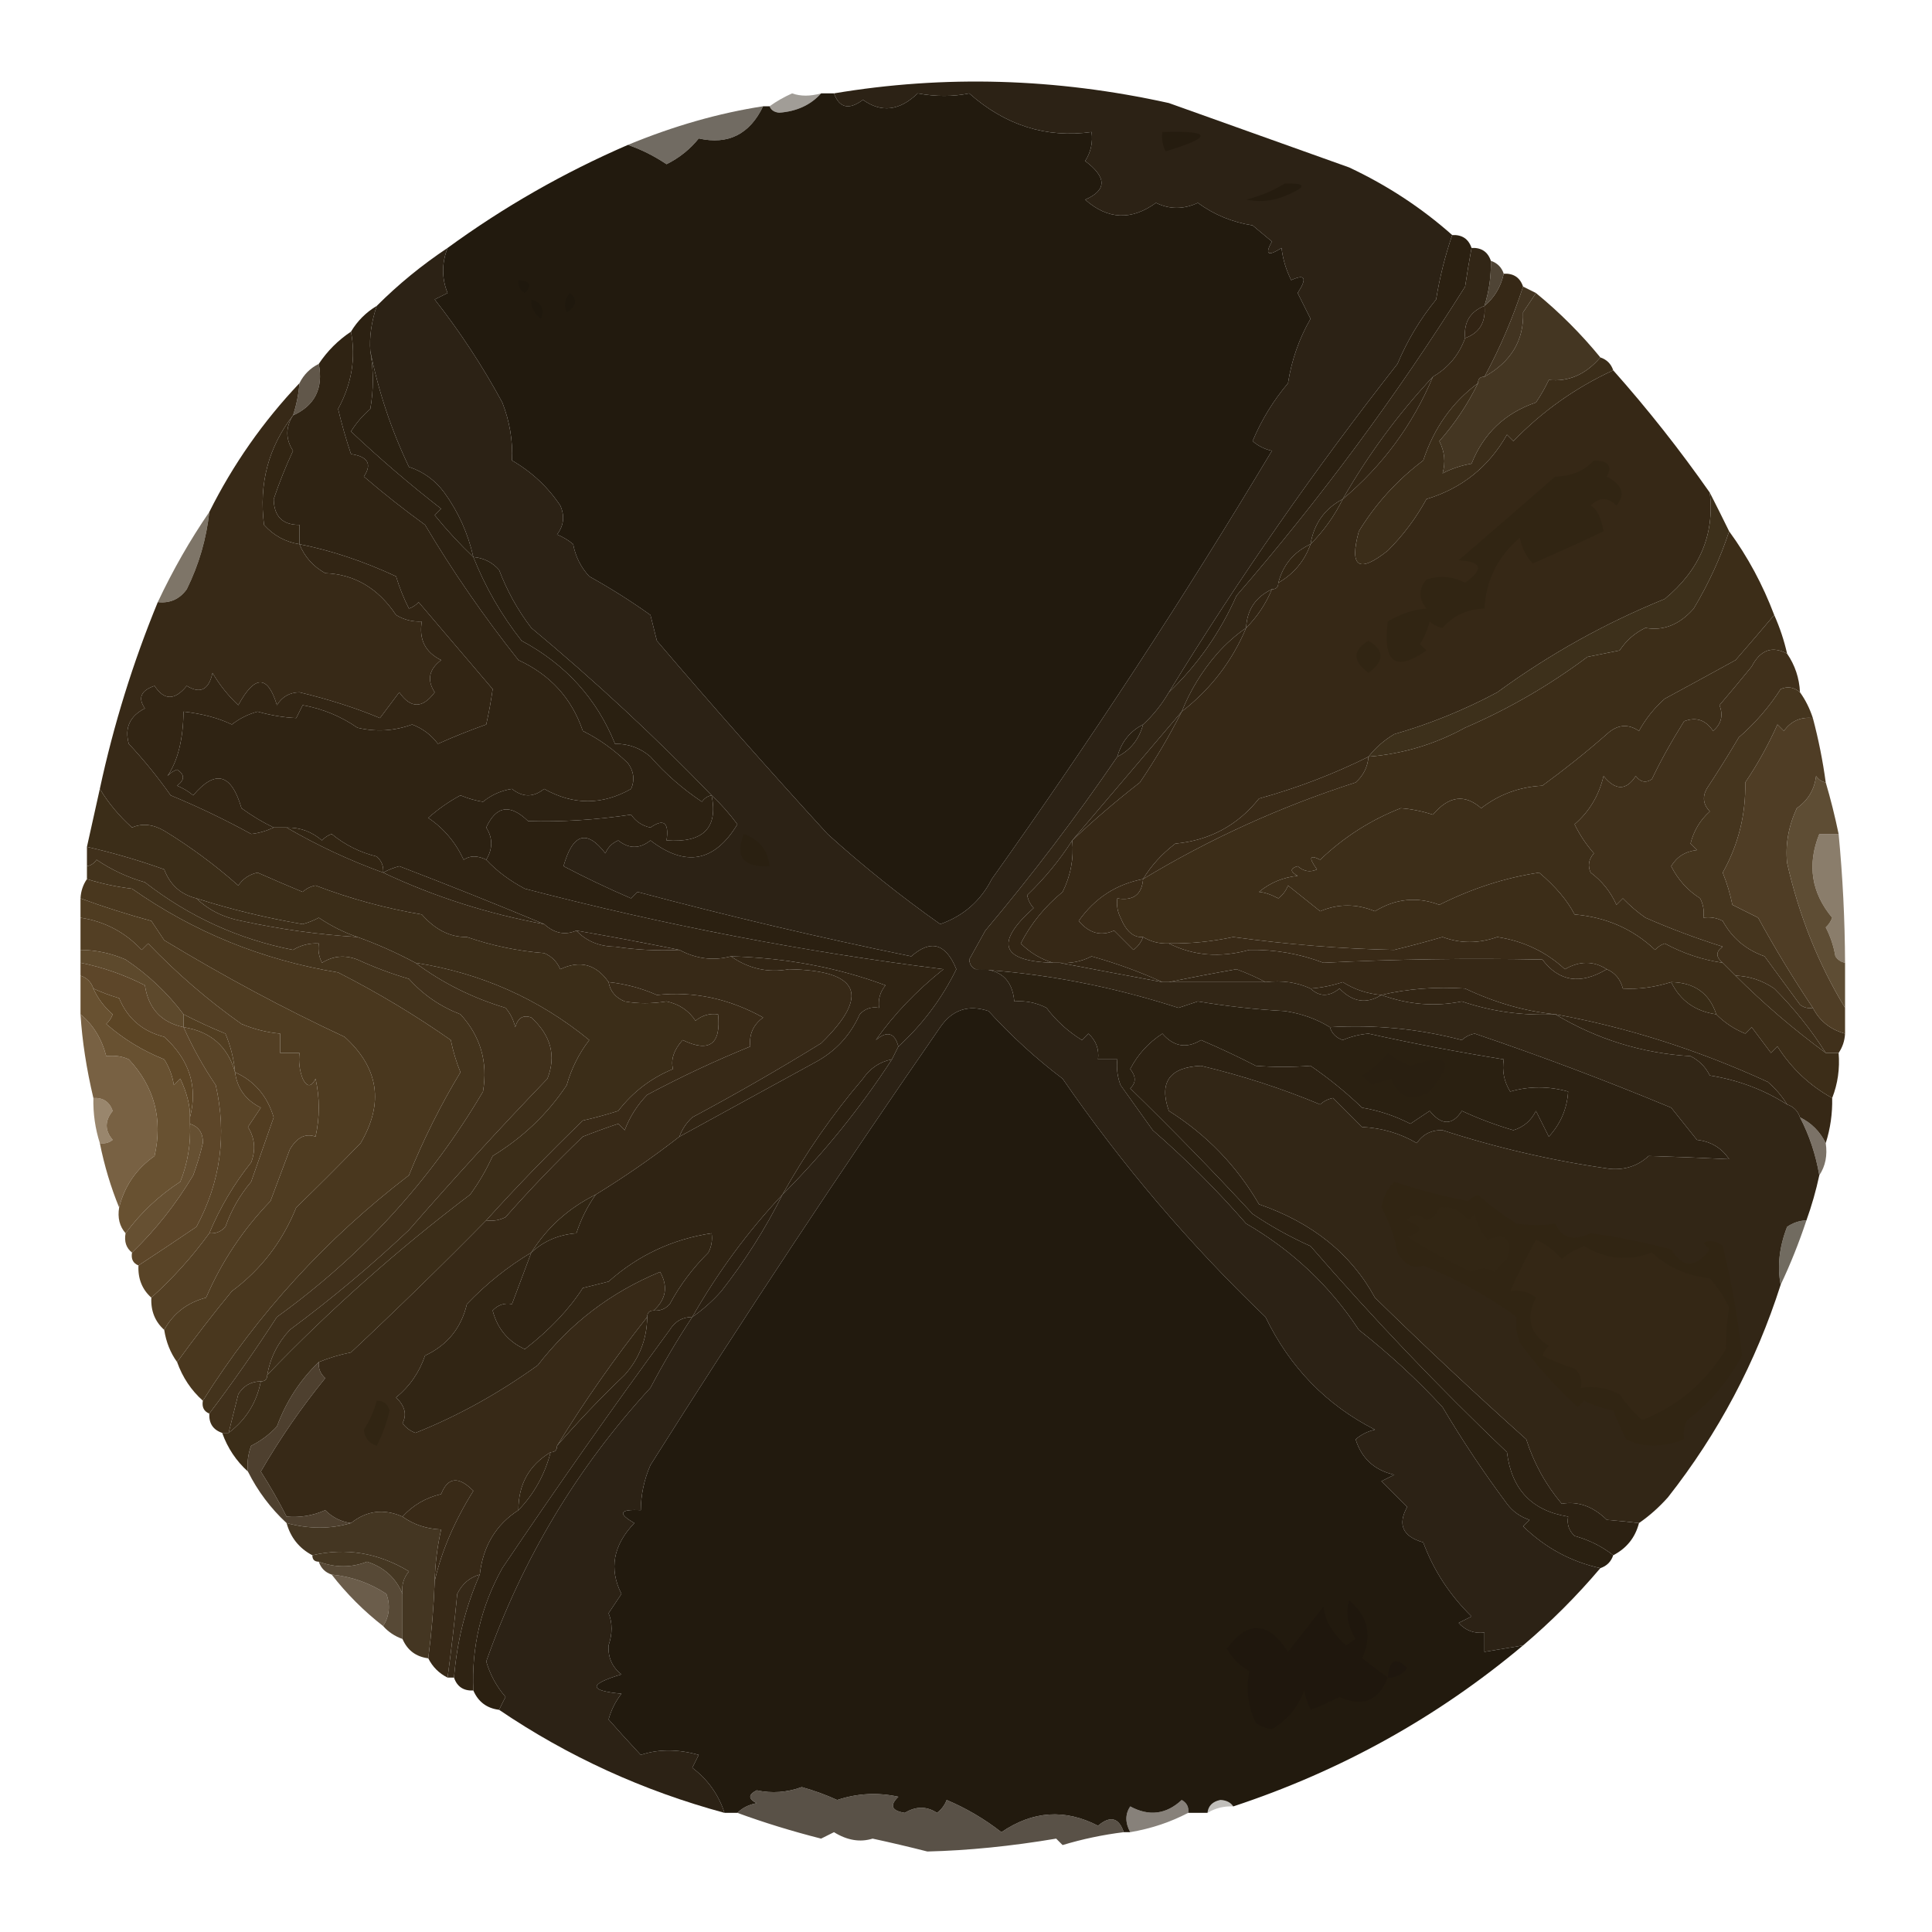
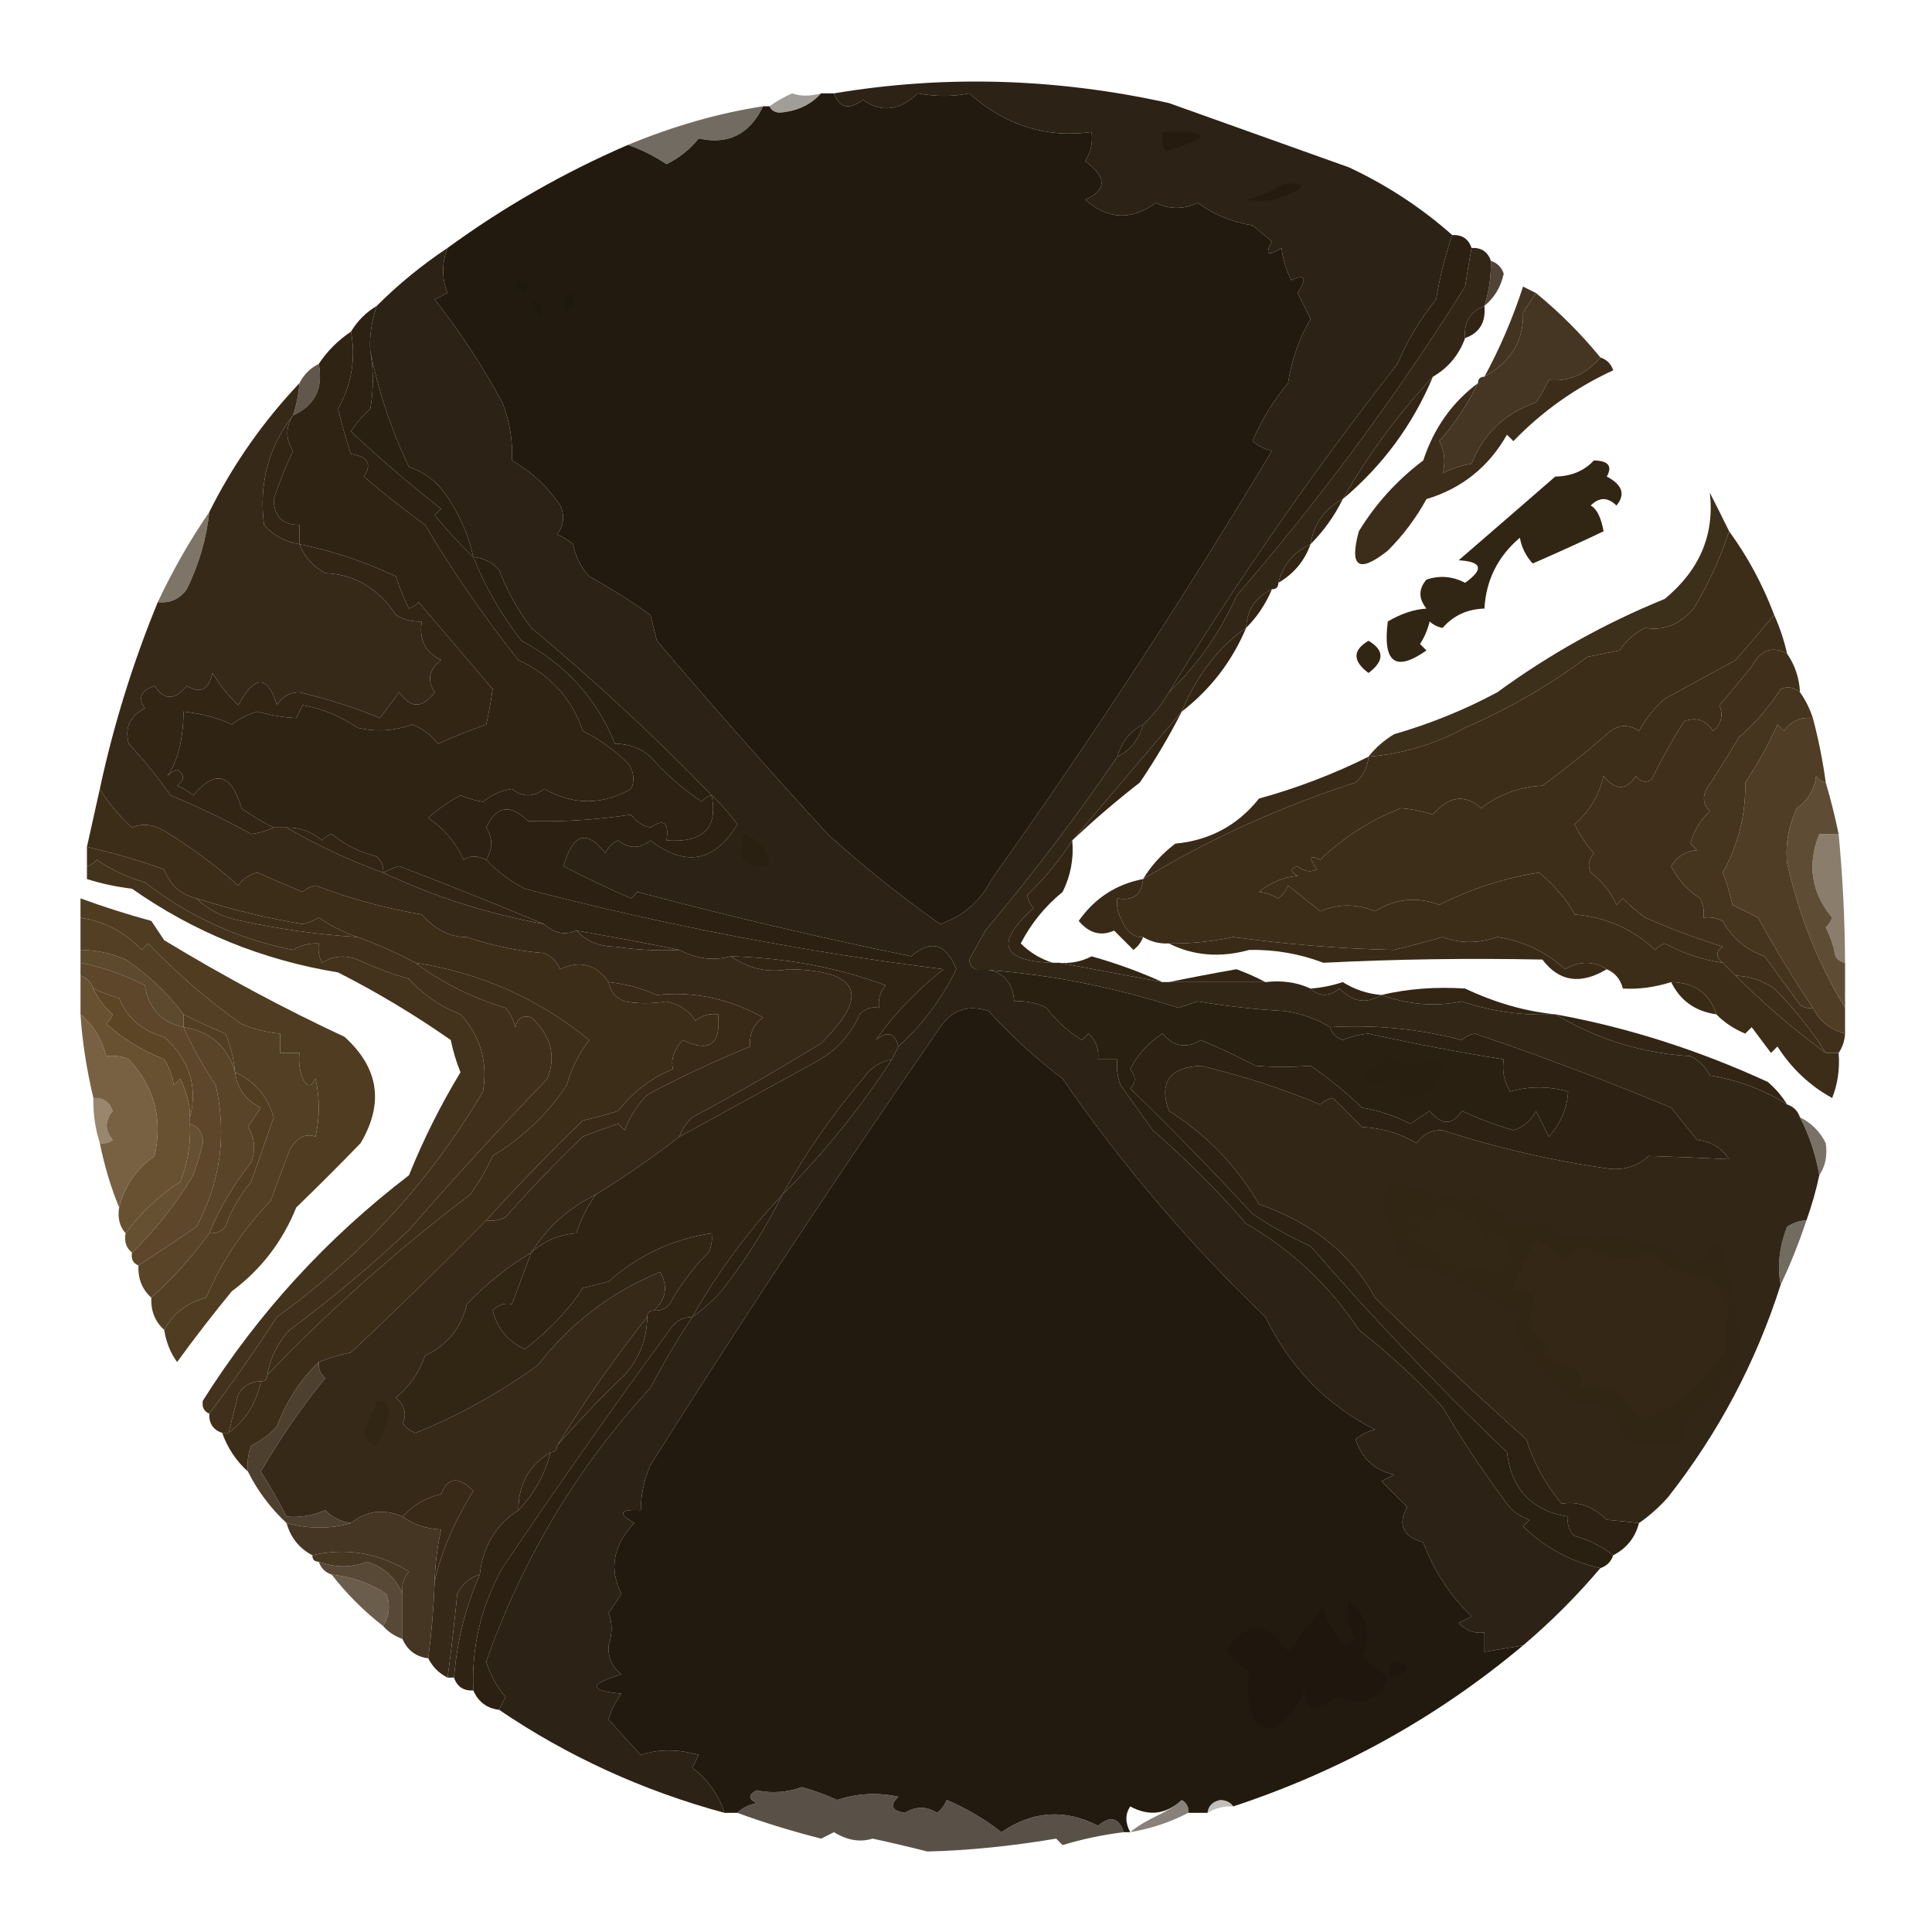
<svg xmlns="http://www.w3.org/2000/svg" width="300px" height="300px" style="shape-rendering:geometricPrecision; text-rendering:geometricPrecision; image-rendering:optimizeQuality; fill-rule:evenodd; clip-rule:evenodd">
  <g>
    <path style="opacity:0.976" fill="#271d10" d="M 225.5,36.5 C 224.391,39.733 223.558,43.066 223,46.5C 220.524,49.547 218.524,52.88 217,56.5C 204.161,72.86 192.328,89.86 181.5,107.5C 180.396,109.389 179.063,111.055 177.5,112.5C 175.469,113.539 174.136,115.205 173.5,117.5C 167.182,126.761 160.348,135.761 153,144.5C 152.15,146.01 151.317,147.51 150.5,149C 150.57,149.765 150.903,150.265 151.5,150.5C 155.192,150.324 157.192,151.991 157.5,155.5C 159.262,155.357 160.929,155.691 162.5,156.5C 164.008,158.507 165.842,160.174 168,161.5C 168.333,161.167 168.667,160.833 169,160.5C 170.188,161.563 170.688,162.897 170.5,164.5C 171.5,164.5 172.5,164.5 173.5,164.5C 173.343,165.873 173.51,167.207 174,168.5C 175.667,170.833 177.333,173.167 179,175.5C 184.167,180 189,184.833 193.5,190C 200.673,194.176 206.507,199.676 211,206.5C 215.686,210.188 220.019,214.188 224,218.5C 227.102,223.718 230.435,228.718 234,233.5C 234.903,234.701 236.069,235.535 237.5,236C 237.167,236.333 236.833,236.667 236.5,237C 239.948,240.344 243.948,242.51 248.5,243.5C 244.833,247.833 240.833,251.833 236.5,255.5C 234.5,255.833 232.5,256.167 230.5,256.5C 230.5,255.5 230.5,254.5 230.5,253.5C 228.897,253.688 227.563,253.188 226.5,252C 227.167,251.667 227.833,251.333 228.5,251C 225.086,247.649 222.586,243.815 221,239.5C 217.816,238.594 216.983,236.761 218.5,234C 217.167,232.667 215.833,231.333 214.5,230C 215.167,229.667 215.833,229.333 216.5,229C 213.427,228.303 211.427,226.47 210.5,223.5C 211.376,222.749 212.376,222.249 213.5,222C 205.957,218.16 200.291,212.327 196.5,204.5C 184.754,193.252 174.254,180.919 165,167.5C 160.867,164.369 157.034,160.869 153.5,157C 150.364,155.959 147.864,156.793 146,159.5C 130.479,181.89 115.479,204.557 101,227.5C 100.023,229.74 99.523,232.073 99.5,234.5C 96.203,234.329 95.869,234.995 98.5,236.5C 95.203,239.958 94.536,243.624 96.5,247.5C 95.833,248.5 95.167,249.5 94.5,250.5C 95.112,251.995 95.112,253.662 94.5,255.5C 94.39,257.374 95.056,258.874 96.5,260C 91.373,261.526 91.373,262.526 96.5,263C 95.57,264.194 94.903,265.527 94.5,267C 96.102,268.822 97.769,270.655 99.5,272.5C 102.236,271.584 105.236,271.584 108.5,272.5C 108.167,273.167 107.833,273.833 107.5,274.5C 109.91,276.326 111.577,278.66 112.5,281.5C 99.843,278.071 88.176,272.737 77.5,265.5C 77.804,264.85 78.137,264.183 78.5,263.5C 77.112,261.891 76.112,260.058 75.5,258C 81.115,242.063 89.615,227.897 101,215.5C 103.013,211.674 105.18,208.008 107.5,204.5C 109.129,203.375 110.629,202.041 112,200.5C 115.688,195.782 118.855,190.782 121.5,185.5C 127.864,179.128 133.531,172.128 138.5,164.5C 138.833,163.833 139.167,163.167 139.5,162.5C 143.242,159.087 146.242,155.087 148.5,150.5C 146.878,146.496 144.545,145.829 141.5,148.5C 127.205,145.58 113.039,142.246 99,138.5C 98.667,138.833 98.333,139.167 98,139.5C 94.419,137.959 90.919,136.292 87.5,134.5C 88.941,129.412 91.108,128.745 94,132.5C 94.388,131.572 95.055,130.905 96,130.5C 97.667,131.833 99.333,131.833 101,130.5C 106.45,134.688 110.95,133.854 114.5,128C 113.267,126.333 111.933,124.833 110.5,123.5C 101.738,114.411 92.404,105.744 82.5,97.5C 80.394,94.746 78.728,91.746 77.5,88.5C 76.423,87.295 75.09,86.628 73.5,86.5C 72.684,82.853 71.184,79.52 69,76.5C 67.58,74.578 65.747,73.245 63.5,72.5C 60.748,66.73 58.748,60.73 57.5,54.5C 57.335,52.332 57.668,49.998 58.5,47.5C 61.851,44.152 65.518,41.152 69.5,38.5C 68.58,40.881 68.58,43.214 69.5,45.5C 68.833,45.833 68.167,46.167 67.5,46.5C 71.463,51.554 74.963,56.887 78,62.5C 79.152,65.452 79.652,68.452 79.5,71.5C 82.56,73.272 85.06,75.605 87,78.5C 87.72,80.112 87.554,81.612 86.5,83C 87.416,83.374 88.25,83.874 89,84.5C 89.36,86.421 90.194,88.088 91.5,89.5C 94.837,91.359 98.004,93.359 101,95.5C 101.333,96.833 101.667,98.167 102,99.5C 110.676,109.674 119.51,119.674 128.5,129.5C 134.06,134.527 139.893,139.194 146,143.5C 149.606,142.226 152.273,139.893 154,136.5C 169.382,114.901 183.882,92.735 197.5,70C 196.376,69.751 195.376,69.251 194.5,68.5C 195.871,65.226 197.704,62.226 200,59.5C 200.561,55.905 201.728,52.572 203.5,49.5C 202.833,48.167 202.167,46.833 201.5,45.5C 203.011,43.163 202.677,42.496 200.5,43.5C 199.702,41.922 199.202,40.256 199,38.5C 196.871,39.863 196.371,39.529 197.5,37.5C 196.5,36.667 195.5,35.833 194.5,35C 191.363,34.513 188.53,33.346 186,31.5C 183.783,32.532 181.617,32.532 179.5,31.5C 175.669,34.272 172.002,34.105 168.5,31C 171.887,29.536 171.887,27.536 168.5,25C 169.38,23.644 169.714,22.144 169.5,20.5C 162.45,21.476 156.116,19.476 150.5,14.5C 147.98,15.022 145.314,15.022 142.5,14.5C 139.677,17.209 136.844,17.542 134,15.5C 131.84,17.119 130.34,16.786 129.5,14.5C 146.638,11.623 163.971,12.123 181.5,16C 190.833,19.333 200.167,22.667 209.5,26C 215.412,28.778 220.745,32.278 225.5,36.5 Z" />
  </g>
  <g>
    <path style="opacity:0.431" fill="#261d0f" d="M 127.5,14.5 C 125.897,16.294 123.73,17.294 121,17.5C 120.235,17.43 119.735,17.097 119.5,16.5C 120.531,15.752 121.698,15.085 123,14.5C 124.299,14.966 125.799,14.966 127.5,14.5 Z" />
  </g>
  <g>
    <path style="opacity:0.997" fill="#221a0e" d="M 127.5,14.5 C 128.167,14.5 128.833,14.5 129.5,14.5C 130.34,16.786 131.84,17.119 134,15.5C 136.844,17.542 139.677,17.209 142.5,14.5C 145.314,15.022 147.98,15.022 150.5,14.5C 156.116,19.476 162.45,21.476 169.5,20.5C 169.714,22.144 169.38,23.644 168.5,25C 171.887,27.536 171.887,29.536 168.5,31C 172.002,34.105 175.669,34.272 179.5,31.5C 181.617,32.532 183.783,32.532 186,31.5C 188.53,33.346 191.363,34.513 194.5,35C 195.5,35.833 196.5,36.667 197.5,37.5C 196.371,39.529 196.871,39.863 199,38.5C 199.202,40.256 199.702,41.922 200.5,43.5C 202.677,42.496 203.011,43.163 201.5,45.5C 202.167,46.833 202.833,48.167 203.5,49.5C 201.728,52.572 200.561,55.905 200,59.5C 197.704,62.226 195.871,65.226 194.5,68.5C 195.376,69.251 196.376,69.751 197.5,70C 183.882,92.735 169.382,114.901 154,136.5C 152.273,139.893 149.606,142.226 146,143.5C 139.893,139.194 134.06,134.527 128.5,129.5C 119.51,119.674 110.676,109.674 102,99.5C 101.667,98.167 101.333,96.833 101,95.5C 98.004,93.359 94.837,91.359 91.5,89.5C 90.194,88.088 89.36,86.421 89,84.5C 88.25,83.874 87.416,83.374 86.5,83C 87.554,81.612 87.72,80.112 87,78.5C 85.06,75.605 82.56,73.272 79.5,71.5C 79.652,68.452 79.152,65.452 78,62.5C 74.963,56.887 71.463,51.554 67.5,46.5C 68.167,46.167 68.833,45.833 69.5,45.5C 68.58,43.214 68.58,40.881 69.5,38.5C 78.214,32.141 87.547,26.808 97.5,22.5C 99.556,23.199 101.556,24.199 103.5,25.5C 105.48,24.516 107.147,23.183 108.5,21.5C 113.074,22.521 116.408,20.854 118.5,16.5C 118.833,16.5 119.167,16.5 119.5,16.5C 119.735,17.097 120.235,17.43 121,17.5C 123.73,17.294 125.897,16.294 127.5,14.5 Z" />
  </g>
  <g>
    <path style="opacity:0.65" fill="#261c0f" d="M 118.5,16.5 C 116.408,20.854 113.074,22.521 108.5,21.5C 107.147,23.183 105.48,24.516 103.5,25.5C 101.556,24.199 99.556,23.199 97.5,22.5C 104.596,19.563 111.596,17.563 118.5,16.5 Z" />
  </g>
  <g>
    <path style="opacity:1" fill="#251c0f" d="M 180.5,20.5 C 188.237,20.262 188.404,21.262 181,23.5C 180.517,22.552 180.351,21.552 180.5,20.5 Z" />
  </g>
  <g>
    <path style="opacity:1" fill="#251c0f" d="M 199.5,28.5 C 202.598,28.413 202.932,28.913 200.5,30C 198.246,31.151 195.913,31.484 193.5,31C 195.723,30.434 197.723,29.601 199.5,28.5 Z" />
  </g>
  <g>
    <path style="opacity:0.855" fill="#312513" d="M 231.5,40.5 C 232.5,40.833 233.167,41.5 233.5,42.5C 233.047,44.565 232.047,46.232 230.5,47.5C 231.219,45.236 231.552,42.903 231.5,40.5 Z" />
  </g>
  <g>
-     <path style="opacity:0.992" fill="#352715" d="M 233.5,42.5 C 235.027,42.427 236.027,43.094 236.5,44.5C 234.908,49.398 232.908,54.065 230.5,58.5C 229.833,58.5 229.5,58.833 229.5,59.5C 225.488,62.472 222.655,66.472 221,71.5C 216.956,74.543 213.623,78.209 211,82.5C 209.48,88.09 210.98,89.09 215.5,85.5C 217.885,83.116 219.885,80.45 221.5,77.5C 226.992,75.844 231.158,72.51 234,67.5C 234.333,67.833 234.667,68.167 235,68.5C 239.462,63.877 244.628,60.21 250.5,57.5C 255.85,63.522 260.85,69.855 265.5,76.5C 266.251,83.026 263.918,88.526 258.5,93C 249.235,96.765 240.569,101.599 232.5,107.5C 227.424,110.221 222.09,112.388 216.5,114C 214.907,114.949 213.574,116.115 212.5,117.5C 207.096,120.196 201.429,122.363 195.5,124C 192.177,128.162 187.844,130.495 182.5,131C 180.41,132.588 178.743,134.422 177.5,136.5C 173.329,137.294 169.996,139.461 167.5,143C 169.119,144.923 170.952,145.423 173,144.5C 174,145.5 175,146.5 176,147.5C 176.717,146.956 177.217,146.289 177.5,145.5C 178.708,146.234 180.041,146.567 181.5,146.5C 185.312,148.417 189.478,148.751 194,147.5C 197.985,147.433 201.818,148.099 205.5,149.5C 216.731,148.936 228.064,148.769 239.5,149C 242.089,152.44 245.422,152.94 249.5,150.5C 250.79,151.058 251.623,152.058 252,153.5C 254.435,153.643 256.935,153.31 259.5,152.5C 260.904,155.377 263.237,157.044 266.5,157.5C 267.749,158.778 269.249,159.778 271,160.5C 271.333,160.167 271.667,159.833 272,159.5C 273,160.833 274,162.167 275,163.5C 275.333,163.167 275.667,162.833 276,162.5C 278.198,165.929 281.032,168.596 284.5,170.5C 284.552,172.903 284.219,175.236 283.5,177.5C 282.607,175.703 281.274,174.37 279.5,173.5C 279.167,172.5 278.5,171.833 277.5,171.5C 276.71,170.206 275.71,169.039 274.5,168C 263.631,163.013 252.631,159.513 241.5,157.5C 236.866,157.052 232.199,155.719 227.5,153.5C 222.906,153.2 218.573,153.533 214.5,154.5C 212.325,154.318 210.325,153.651 208.5,152.5C 206.865,153.046 205.199,153.38 203.5,153.5C 201.393,152.532 199.059,152.198 196.5,152.5C 195.122,151.766 193.622,151.099 192,150.5C 188.397,151.135 184.897,151.802 181.5,152.5C 181.167,152.5 180.833,152.5 180.5,152.5C 177.047,150.925 173.38,149.591 169.5,148.5C 167.929,149.309 166.262,149.643 164.5,149.5C 164.167,149.5 163.833,149.5 163.5,149.5C 161.614,148.935 159.947,147.935 158.5,146.5C 160.098,143.399 162.265,140.732 165,138.5C 166.252,135.986 166.752,133.32 166.5,130.5C 169.789,127.388 173.289,124.388 177,121.5C 179.421,117.929 181.587,114.262 183.5,110.5C 187.975,107.027 191.309,102.694 193.5,97.5C 195.218,95.777 196.551,93.777 197.5,91.5C 198.167,91.5 198.5,91.167 198.5,90.5C 200.914,89.089 202.581,87.089 203.5,84.5C 205.547,82.45 207.214,80.117 208.5,77.5C 214.703,72.297 219.37,65.964 222.5,58.5C 224.883,57.115 226.55,55.115 227.5,52.5C 229.741,51.7 230.741,50.034 230.5,47.5C 232.047,46.232 233.047,44.565 233.5,42.5 Z" />
-   </g>
+     </g>
  <g>
    <path style="opacity:1" fill="#1f180d" d="M 80.5,43.5 C 82.337,43.639 82.67,44.306 81.5,45.5C 80.703,45.043 80.369,44.376 80.5,43.5 Z" />
  </g>
  <g>
    <path style="opacity:0.95" fill="#392a17" d="M 236.5,44.5 C 237.167,44.833 237.833,45.167 238.5,45.5C 237.859,46.482 237.193,47.482 236.5,48.5C 236.648,52.838 234.648,56.172 230.5,58.5C 232.908,54.065 234.908,49.398 236.5,44.5 Z" />
  </g>
  <g>
    <path style="opacity:1" fill="#1f180d" d="M 88.5,45.5 C 89.713,46.497 89.546,47.497 88,48.5C 87.53,47.423 87.697,46.423 88.5,45.5 Z" />
  </g>
  <g>
    <path style="opacity:0.947" fill="#3a2c17" d="M 238.5,45.5 C 242.167,48.5 245.5,51.833 248.5,55.5C 246.24,58.143 243.574,59.309 240.5,59C 239.929,60.205 239.262,61.372 238.5,62.5C 233.699,64.134 230.366,67.301 228.5,72C 226.899,72.273 225.399,72.773 224,73.5C 224.497,71.802 224.33,70.135 223.5,68.5C 225.918,65.754 227.918,62.754 229.5,59.5C 229.5,58.833 229.833,58.5 230.5,58.5C 234.648,56.172 236.648,52.838 236.5,48.5C 237.193,47.482 237.859,46.482 238.5,45.5 Z" />
  </g>
  <g>
    <path style="opacity:1" fill="#1f180d" d="M 82.5,46.5 C 84.085,47.002 84.585,48.002 84,49.5C 82.961,48.756 82.461,47.756 82.5,46.5 Z" />
  </g>
  <g>
    <path style="opacity:1" fill="#322414" d="M 230.5,47.5 C 230.741,50.034 229.741,51.7 227.5,52.5C 227.273,50.067 228.273,48.401 230.5,47.5 Z" />
  </g>
  <g>
    <path style="opacity:0.998" fill="#2f2313" d="M 54.5,51.5 C 55.279,55.622 54.613,59.622 52.5,63.5C 53.06,65.854 53.727,68.187 54.5,70.5C 57.135,70.894 57.801,72.061 56.5,74C 59.544,76.612 62.711,79.112 66,81.5C 70.3,88.732 75.133,95.732 80.5,102.5C 85.456,104.783 88.79,108.45 90.5,113.5C 93.008,114.741 95.342,116.407 97.5,118.5C 98.428,119.768 98.595,121.101 98,122.5C 93.519,125.044 89.019,125.044 84.5,122.5C 82.833,123.833 81.167,123.833 79.5,122.5C 77.813,122.76 76.313,123.427 75,124.5C 73.883,124.335 72.716,124.002 71.5,123.5C 69.695,124.472 68.028,125.639 66.5,127C 68.906,128.622 70.739,130.789 72,133.5C 72.986,132.829 74.153,132.829 75.5,133.5C 77.141,135.258 79.141,136.758 81.5,138C 103.055,143.619 124.722,147.786 146.5,150.5C 142.281,153.876 138.781,157.542 136,161.5C 137.756,160.015 138.923,160.348 139.5,162.5C 139.167,163.167 138.833,163.833 138.5,164.5C 136.629,164.859 135.129,165.859 134,167.5C 129.228,173.101 125.061,179.101 121.5,185.5C 116.125,191.223 111.458,197.557 107.5,204.5C 105.983,204.511 104.816,205.177 104,206.5C 95.091,218.648 86.424,230.982 78,243.5C 74.698,249.427 73.198,255.76 73.5,262.5C 71.973,262.573 70.973,261.906 70.5,260.5C 70.954,254.88 72.288,249.546 74.5,244.5C 75.002,240.092 77.002,236.758 80.5,234.5C 82.924,231.992 84.59,228.992 85.5,225.5C 86.167,225.5 86.5,225.167 86.5,224.5C 89.768,220.729 93.268,217.062 97,213.5C 99.287,210.928 100.453,207.928 100.5,204.5C 100.5,203.833 100.833,203.5 101.5,203.5C 102.496,203.586 103.329,203.252 104,202.5C 105.555,199.596 107.555,196.93 110,194.5C 110.483,193.552 110.649,192.552 110.5,191.5C 104.419,192.417 99.086,194.917 94.5,199C 93.167,199.333 91.833,199.667 90.5,200C 88.367,203.321 85.367,206.488 81.5,209.5C 78.902,208.32 77.236,206.32 76.5,203.5C 77.325,202.614 78.325,202.281 79.5,202.5C 80.5,199.833 81.5,197.167 82.5,194.5C 84.41,192.716 86.744,191.716 89.5,191.5C 90.206,189.328 91.206,187.328 92.5,185.5C 96.97,182.759 101.304,179.759 105.5,176.5C 112.455,172.687 119.455,168.854 126.5,165C 129.695,163.305 132.028,160.805 133.5,157.5C 134.325,156.614 135.325,156.281 136.5,156.5C 136.33,155.178 136.663,154.011 137.5,153C 130.106,150.243 122.106,148.743 113.5,148.5C 110.761,149.223 108.094,148.89 105.5,147.5C 100.053,146.403 94.719,145.403 89.5,144.5C 87.741,145.261 86.074,144.928 84.5,143.5C 77.117,140.423 69.617,137.423 62,134.5C 61.098,134.743 60.265,135.077 59.5,135.5C 59.586,134.504 59.252,133.671 58.5,133C 55.888,132.361 53.554,131.194 51.5,129.5C 50.914,129.709 50.414,130.043 50,130.5C 48.416,129.139 46.582,128.472 44.5,128.5C 43.833,128.5 43.167,128.5 42.5,128.5C 40.811,127.696 39.145,126.696 37.5,125.5C 35.935,120.106 33.435,119.439 30,123.5C 29.25,122.874 28.416,122.374 27.5,122C 28.711,121.107 28.711,120.274 27.5,119.5C 26.914,119.709 26.414,120.043 26,120.5C 27.603,118.186 28.436,114.853 28.5,110.5C 31.435,110.832 33.935,111.499 36,112.5C 37.194,111.57 38.527,110.903 40,110.5C 42.054,111.079 44.054,111.412 46,111.5C 46.333,110.833 46.667,110.167 47,109.5C 50.089,110.051 52.922,111.217 55.5,113C 58.38,113.684 61.213,113.517 64,112.5C 65.605,113.101 66.938,114.101 68,115.5C 70.443,114.407 72.943,113.407 75.5,112.5C 75.92,110.647 76.253,108.813 76.5,107C 72.659,102.493 68.826,97.993 65,93.5C 64.586,93.957 64.086,94.291 63.5,94.5C 62.682,92.892 62.015,91.225 61.5,89.5C 56.433,87.144 51.433,85.477 46.5,84.5C 46.5,83.5 46.5,82.5 46.5,81.5C 43.879,81.523 42.545,80.189 42.5,77.5C 43.359,74.949 44.359,72.449 45.5,70C 44.327,68.174 44.327,66.341 45.5,64.5C 48.893,62.974 50.226,60.307 49.5,56.5C 50.833,54.5 52.5,52.833 54.5,51.5 Z" />
  </g>
  <g>
    <path style="opacity:0.999" fill="#2c2112" d="M 58.5,47.5 C 57.668,49.998 57.335,52.332 57.5,54.5C 58.024,57.572 58.024,60.572 57.5,63.5C 56.313,64.519 55.313,65.686 54.5,67C 58.949,71.2 63.615,75.2 68.5,79C 68.167,79.333 67.833,79.667 67.5,80C 69.4,82.335 71.4,84.502 73.5,86.5C 75.373,91.204 77.873,95.537 81,99.5C 87.834,103.16 92.667,108.493 95.5,115.5C 97.6,115.477 99.433,116.144 101,117.5C 103.35,120.183 106.017,122.516 109,124.5C 109.383,123.944 109.883,123.611 110.5,123.5C 111.529,128.575 109.196,130.908 103.5,130.5C 103.911,127.724 103.078,127.057 101,128.5C 99.739,128.241 98.739,127.574 98,126.5C 92.52,127.317 87.186,127.65 82,127.5C 79.207,124.784 77.04,125.118 75.5,128.5C 76.535,130.128 76.535,131.795 75.5,133.5C 74.153,132.829 72.986,132.829 72,133.5C 70.739,130.789 68.906,128.622 66.5,127C 68.028,125.639 69.695,124.472 71.5,123.5C 72.716,124.002 73.883,124.335 75,124.5C 76.313,123.427 77.813,122.76 79.5,122.5C 81.167,123.833 82.833,123.833 84.5,122.5C 89.019,125.044 93.519,125.044 98,122.5C 98.595,121.101 98.428,119.768 97.5,118.5C 95.342,116.407 93.008,114.741 90.5,113.5C 88.79,108.45 85.456,104.783 80.5,102.5C 75.133,95.732 70.3,88.732 66,81.5C 62.711,79.112 59.544,76.612 56.5,74C 57.801,72.061 57.135,70.894 54.5,70.5C 53.727,68.187 53.06,65.854 52.5,63.5C 54.613,59.622 55.279,55.622 54.5,51.5C 55.5,49.833 56.833,48.5 58.5,47.5 Z" />
  </g>
  <g>
    <path style="opacity:1" fill="#2a2011" d="M 57.5,54.5 C 58.748,60.73 60.748,66.73 63.5,72.5C 65.747,73.245 67.58,74.578 69,76.5C 71.184,79.52 72.684,82.853 73.5,86.5C 71.4,84.502 69.4,82.335 67.5,80C 67.833,79.667 68.167,79.333 68.5,79C 63.615,75.2 58.949,71.2 54.5,67C 55.313,65.686 56.313,64.519 57.5,63.5C 58.024,60.572 58.024,57.572 57.5,54.5 Z" />
  </g>
  <g>
    <path style="opacity:0.988" fill="#392b17" d="M 248.5,55.5 C 249.5,55.833 250.167,56.5 250.5,57.5C 244.628,60.21 239.462,63.877 235,68.5C 234.667,68.167 234.333,67.833 234,67.5C 231.158,72.51 226.992,75.844 221.5,77.5C 219.885,80.45 217.885,83.116 215.5,85.5C 210.98,89.09 209.48,88.09 211,82.5C 213.623,78.209 216.956,74.543 221,71.5C 222.655,66.472 225.488,62.472 229.5,59.5C 227.918,62.754 225.918,65.754 223.5,68.5C 224.33,70.135 224.497,71.802 224,73.5C 225.399,72.773 226.899,72.273 228.5,72C 230.366,67.301 233.699,64.134 238.5,62.5C 239.262,61.372 239.929,60.205 240.5,59C 243.574,59.309 246.24,58.143 248.5,55.5 Z" />
  </g>
  <g>
    <path style="opacity:0.767" fill="#322514" d="M 49.5,56.5 C 50.226,60.307 48.893,62.974 45.5,64.5C 46.038,62.883 46.371,61.216 46.5,59.5C 47.167,58.167 48.167,57.167 49.5,56.5 Z" />
  </g>
  <g>
    <path style="opacity:1" fill="#322514" d="M 222.5,58.5 C 219.37,65.964 214.703,72.297 208.5,77.5C 212.437,70.624 217.104,64.291 222.5,58.5 Z" />
  </g>
  <g>
    <path style="opacity:0.986" fill="#352715" d="M 46.5,59.5 C 46.371,61.216 46.038,62.883 45.5,64.5C 41.68,69.44 40.18,75.107 41,81.5C 42.488,83.16 44.321,84.16 46.5,84.5C 47.282,86.451 48.616,87.951 50.5,89C 55.06,89.177 58.726,91.344 61.5,95.5C 62.736,96.246 64.07,96.579 65.5,96.5C 65.022,99.278 66.022,101.278 68.5,102.5C 66.599,103.935 66.266,105.602 67.5,107.5C 65.608,110.044 63.775,110.044 62,107.5C 61,108.833 60,110.167 59,111.5C 55.264,109.94 51.097,108.606 46.5,107.5C 44.971,107.529 43.804,108.196 43,109.5C 41.572,104.773 39.572,104.773 37,109.5C 35.426,108.016 34.093,106.349 33,104.5C 32.424,107.124 31.09,107.791 29,106.5C 27.149,108.781 25.482,108.781 24,106.5C 21.878,107.22 21.378,108.387 22.5,110C 20.153,111.191 19.32,113.024 20,115.5C 22.356,118.022 24.523,120.688 26.5,123.5C 30.789,125.278 34.956,127.278 39,129.5C 40.145,129.381 41.312,129.048 42.5,128.5C 43.167,128.5 43.833,128.5 44.5,128.5C 49.282,131.278 54.282,133.611 59.5,135.5C 67.403,139.231 75.736,141.898 84.5,143.5C 86.074,144.928 87.741,145.261 89.5,144.5C 91.026,146.13 93.026,146.963 95.5,147C 98.817,147.498 102.15,147.665 105.5,147.5C 108.094,148.89 110.761,149.223 113.5,148.5C 116.265,150.426 119.265,151.093 122.5,150.5C 133.504,150.702 135.171,154.535 127.5,162C 120.962,166.033 114.296,169.866 107.5,173.5C 106.575,174.357 105.908,175.357 105.5,176.5C 101.304,179.759 96.97,182.759 92.5,185.5C 88.288,187.593 84.955,190.593 82.5,194.5C 78.863,196.669 75.529,199.336 72.5,202.5C 71.626,206.208 69.46,208.875 66,210.5C 65.117,213.102 63.617,215.269 61.5,217C 62.88,218.324 63.214,219.657 62.5,221C 63.025,221.692 63.692,222.192 64.5,222.5C 71.029,219.908 77.363,216.408 83.5,212C 88.505,205.504 94.838,200.67 102.5,197.5C 103.77,199.757 103.436,201.757 101.5,203.5C 100.833,203.5 100.5,203.833 100.5,204.5C 95.432,210.898 90.766,217.565 86.5,224.5C 86.5,225.167 86.167,225.5 85.5,225.5C 82.157,227.497 80.49,230.497 80.5,234.5C 77.002,236.758 75.002,240.092 74.5,244.5C 72.926,244.937 71.759,245.937 71,247.5C 70.597,251.727 70.097,256.06 69.5,260.5C 68.167,259.833 67.167,258.833 66.5,257.5C 67.021,253.519 67.354,249.519 67.5,245.5C 68.556,240.89 70.556,236.223 73.5,231.5C 71.211,229.184 69.545,229.351 68.5,232C 66.113,232.564 64.113,233.73 62.5,235.5C 59.603,234.227 56.937,234.561 54.5,236.5C 52.956,236.297 51.622,235.63 50.5,234.5C 48.591,235.348 46.591,235.682 44.5,235.5C 43.332,233.187 41.998,230.854 40.5,228.5C 43.472,223.378 46.806,218.545 50.5,214C 49.748,213.329 49.414,212.496 49.5,211.5C 51.086,210.852 52.752,210.352 54.5,210C 61.7,203.25 68.7,196.417 75.5,189.5C 76.552,189.649 77.552,189.483 78.5,189C 82.318,184.682 86.318,180.515 90.5,176.5C 92.341,175.77 94.175,175.103 96,174.5C 96.333,174.833 96.667,175.167 97,175.5C 97.792,173.413 98.959,171.579 100.5,170C 105.742,167.202 111.076,164.702 116.5,162.5C 116.297,160.61 116.963,159.11 118.5,158C 113.209,155.06 107.709,153.893 102,154.5C 99.618,153.446 97.118,152.779 94.5,152.5C 92.561,149.724 90.061,149.057 87,150.5C 86.5,149.333 85.667,148.5 84.5,148C 80.384,147.675 76.384,146.841 72.5,145.5C 69.912,145.543 67.579,144.377 65.5,142C 59.84,141.044 54.34,139.544 49,137.5C 48.228,137.645 47.561,137.978 47,138.5C 44.648,137.527 42.315,136.527 40,135.5C 38.739,135.759 37.739,136.426 37,137.5C 33.389,134.308 29.556,131.474 25.5,129C 23.731,127.981 22.064,127.814 20.5,128.5C 18.493,126.694 16.826,124.694 15.5,122.5C 17.637,112.561 20.637,102.894 24.5,93.5C 26.39,93.704 27.89,93.037 29,91.5C 30.881,87.693 32.047,83.693 32.5,79.5C 36.185,72.125 40.851,65.459 46.5,59.5 Z" />
  </g>
  <g>
    <path style="opacity:1" fill="#322513" d="M 45.5,64.5 C 44.327,66.341 44.327,68.174 45.5,70C 44.359,72.449 43.359,74.949 42.5,77.5C 42.545,80.189 43.879,81.523 46.5,81.5C 46.5,82.5 46.5,83.5 46.5,84.5C 44.321,84.16 42.488,83.16 41,81.5C 40.18,75.107 41.68,69.44 45.5,64.5 Z" />
  </g>
  <g>
    <path style="opacity:1" fill="#2b2011" d="M 225.5,36.5 C 227.027,36.427 228.027,37.094 228.5,38.5C 228.138,40.484 227.805,42.484 227.5,44.5C 216.874,61.429 205.041,77.429 192,92.5C 189.443,98.255 185.943,103.255 181.5,107.5C 192.328,89.86 204.161,72.86 217,56.5C 218.524,52.88 220.524,49.547 223,46.5C 223.558,43.066 224.391,39.733 225.5,36.5 Z" />
  </g>
  <g>
    <path style="opacity:1" fill="#312513" d="M 247.5,71.5 C 249.745,71.541 250.412,72.374 249.5,74C 251.937,75.279 252.437,76.779 251,78.5C 249.667,77.167 248.333,77.167 247,78.5C 247.942,78.996 248.609,80.33 249,82.5C 245.654,84.095 241.988,85.762 238,87.5C 236.956,86.377 236.29,85.044 236,83.5C 232.585,86.404 230.752,90.071 230.5,94.5C 227.861,94.571 225.694,95.571 224,97.5C 223.228,97.355 222.561,97.022 222,96.5C 221.691,97.766 221.191,98.933 220.5,100C 220.833,100.333 221.167,100.667 221.5,101C 216.682,104.398 214.682,102.898 215.5,96.5C 217.581,95.28 219.581,94.614 221.5,94.5C 220.253,92.958 220.253,91.458 221.5,90C 223.568,89.313 225.568,89.48 227.5,90.5C 230.465,88.373 230.131,87.206 226.5,87C 231.443,82.732 236.443,78.399 241.5,74C 243.974,73.963 245.974,73.13 247.5,71.5 Z" />
  </g>
  <g>
    <path style="opacity:0.974" fill="#392b16" d="M 265.5,76.5 C 266.529,78.517 267.529,80.517 268.5,82.5C 267.172,86.575 265.339,90.575 263,94.5C 260.804,96.999 258.304,97.999 255.5,97.5C 253.853,98.278 252.52,99.444 251.5,101C 249.833,101.333 248.167,101.667 246.5,102C 240.603,106.411 234.269,110.078 227.5,113C 222.815,115.57 217.815,117.07 212.5,117.5C 213.574,116.115 214.907,114.949 216.5,114C 222.09,112.388 227.424,110.221 232.5,107.5C 240.569,101.599 249.235,96.765 258.5,93C 263.918,88.526 266.251,83.026 265.5,76.5 Z" />
  </g>
  <g>
    <path style="opacity:1" fill="#312513" d="M 208.5,77.5 C 207.214,80.117 205.547,82.45 203.5,84.5C 204.028,81.312 205.695,78.979 208.5,77.5 Z" />
  </g>
  <g>
    <path style="opacity:0.646" fill="#392b17" d="M 32.5,79.5 C 32.047,83.693 30.881,87.693 29,91.5C 27.89,93.037 26.39,93.704 24.5,93.5C 26.835,88.534 29.502,83.867 32.5,79.5 Z" />
  </g>
  <g>
    <path style="opacity:0.991" fill="#3b2c17" d="M 268.5,82.5 C 271.386,86.451 273.719,90.784 275.5,95.5C 273.612,97.737 271.612,100.071 269.5,102.5C 265.819,104.524 262.152,106.524 258.5,108.5C 256.878,109.933 255.545,111.599 254.5,113.5C 252.776,112.339 251.11,112.505 249.5,114C 246.318,116.792 242.984,119.459 239.5,122C 235.924,122.19 232.758,123.357 230,125.5C 227.453,123.251 224.953,123.584 222.5,126.5C 220.765,125.943 219.098,125.61 217.5,125.5C 212.805,127.343 208.638,130.009 205,133.5C 203.334,132.66 203.167,133.16 204.5,135C 203.451,135.492 202.451,135.326 201.5,134.5C 200.304,134.846 200.304,135.346 201.5,136C 199.22,136.233 197.22,137.066 195.5,138.5C 196.365,138.564 197.365,138.897 198.5,139.5C 199.192,138.975 199.692,138.308 200,137.5C 201.667,138.833 203.333,140.167 205,141.5C 207.776,140.315 210.61,140.315 213.5,141.5C 216.697,139.531 220.03,139.197 223.5,140.5C 228.586,137.95 233.752,136.283 239,135.5C 241.548,137.657 243.381,139.824 244.5,142C 249.403,142.417 253.57,144.25 257,147.5C 257.414,147.043 257.914,146.709 258.5,146.5C 261.359,148.051 264.359,149.051 267.5,149.5C 268.167,150.167 268.833,150.833 269.5,151.5C 273.841,155.839 278.508,159.839 283.5,163.5C 284.167,163.5 284.833,163.5 285.5,163.5C 285.702,165.95 285.369,168.283 284.5,170.5C 281.032,168.596 278.198,165.929 276,162.5C 275.667,162.833 275.333,163.167 275,163.5C 274,162.167 273,160.833 272,159.5C 271.667,159.833 271.333,160.167 271,160.5C 269.249,159.778 267.749,158.778 266.5,157.5C 265.44,154.231 263.107,152.565 259.5,152.5C 256.935,153.31 254.435,153.643 252,153.5C 251.623,152.058 250.79,151.058 249.5,150.5C 247.44,149.189 245.274,149.189 243,150.5C 240.075,147.794 236.575,146.127 232.5,145.5C 229.594,146.528 226.761,146.528 224,145.5C 221.539,146.218 219.039,146.885 216.5,147.5C 208.318,147.334 199.984,146.667 191.5,145.5C 188.201,146.21 184.867,146.543 181.5,146.5C 180.041,146.567 178.708,146.234 177.5,145.5C 176.037,145.635 174.87,144.635 174,142.5C 173.517,141.552 173.351,140.552 173.5,139.5C 175.973,139.912 177.306,138.912 177.5,136.5C 187.791,130.277 198.791,125.277 210.5,121.5C 211.705,120.423 212.372,119.09 212.5,117.5C 217.815,117.07 222.815,115.57 227.5,113C 234.269,110.078 240.603,106.411 246.5,102C 248.167,101.667 249.833,101.333 251.5,101C 252.52,99.444 253.853,98.278 255.5,97.5C 258.304,97.999 260.804,96.999 263,94.5C 265.339,90.575 267.172,86.575 268.5,82.5 Z" />
  </g>
  <g>
    <path style="opacity:1" fill="#322514" d="M 46.5,84.5 C 51.433,85.477 56.433,87.144 61.5,89.5C 62.015,91.225 62.682,92.892 63.5,94.5C 64.086,94.291 64.586,93.957 65,93.5C 68.826,97.993 72.659,102.493 76.5,107C 76.253,108.813 75.92,110.647 75.5,112.5C 72.943,113.407 70.443,114.407 68,115.5C 66.938,114.101 65.605,113.101 64,112.5C 61.213,113.517 58.38,113.684 55.5,113C 52.922,111.217 50.089,110.051 47,109.5C 46.667,110.167 46.333,110.833 46,111.5C 44.054,111.412 42.054,111.079 40,110.5C 38.527,110.903 37.194,111.57 36,112.5C 33.935,111.499 31.435,110.832 28.5,110.5C 28.436,114.853 27.603,118.186 26,120.5C 26.414,120.043 26.914,119.709 27.5,119.5C 28.711,120.274 28.711,121.107 27.5,122C 28.416,122.374 29.25,122.874 30,123.5C 33.435,119.439 35.935,120.106 37.5,125.5C 39.145,126.696 40.811,127.696 42.5,128.5C 41.312,129.048 40.145,129.381 39,129.5C 34.956,127.278 30.789,125.278 26.5,123.5C 24.523,120.688 22.356,118.022 20,115.5C 19.32,113.024 20.153,111.191 22.5,110C 21.378,108.387 21.878,107.22 24,106.5C 25.482,108.781 27.149,108.781 29,106.5C 31.09,107.791 32.424,107.124 33,104.5C 34.093,106.349 35.426,108.016 37,109.5C 39.572,104.773 41.572,104.773 43,109.5C 43.804,108.196 44.971,107.529 46.5,107.5C 51.097,108.606 55.264,109.94 59,111.5C 60,110.167 61,108.833 62,107.5C 63.775,110.044 65.608,110.044 67.5,107.5C 66.266,105.602 66.599,103.935 68.5,102.5C 66.022,101.278 65.022,99.278 65.5,96.5C 64.07,96.579 62.736,96.246 61.5,95.5C 58.726,91.344 55.06,89.177 50.5,89C 48.616,87.951 47.282,86.451 46.5,84.5 Z" />
  </g>
  <g>
    <path style="opacity:1" fill="#322513" d="M 203.5,84.5 C 202.581,87.089 200.914,89.089 198.5,90.5C 199.226,87.712 200.893,85.712 203.5,84.5 Z" />
  </g>
  <g>
    <path style="opacity:1" fill="#2a2011" d="M 73.5,86.5 C 75.09,86.628 76.423,87.295 77.5,88.5C 78.728,91.746 80.394,94.746 82.5,97.5C 92.404,105.744 101.738,114.411 110.5,123.5C 109.883,123.611 109.383,123.944 109,124.5C 106.017,122.516 103.35,120.183 101,117.5C 99.433,116.144 97.6,115.477 95.5,115.5C 92.667,108.493 87.834,103.16 81,99.5C 77.873,95.537 75.373,91.204 73.5,86.5 Z" />
  </g>
  <g>
    <path style="opacity:1" fill="#322514" d="M 197.5,91.5 C 196.551,93.777 195.218,95.777 193.5,97.5C 193.622,94.708 194.956,92.708 197.5,91.5 Z" />
  </g>
  <g>
    <path style="opacity:0.993" fill="#3d2e19" d="M 275.5,95.5 C 276.363,97.421 277.029,99.421 277.5,101.5C 275.171,100.251 273.338,100.918 272,103.5C 270.379,105.493 268.713,107.493 267,109.5C 267.617,111.095 267.284,112.428 266,113.5C 264.867,111.789 263.367,111.289 261.5,112C 259.492,115.207 257.825,118.207 256.5,121C 255.551,121.617 254.718,121.451 254,120.5C 252.518,122.781 250.851,122.781 249,120.5C 248.276,123.538 246.776,126.038 244.5,128C 245.289,129.626 246.289,131.126 247.5,132.5C 246.674,133.451 246.508,134.451 247,135.5C 248.767,136.817 250.101,138.484 251,140.5C 251.333,140.167 251.667,139.833 252,139.5C 253.074,140.618 254.24,141.618 255.5,142.5C 259.39,144.204 263.39,145.704 267.5,147C 266.402,147.77 266.402,148.603 267.5,149.5C 264.359,149.051 261.359,148.051 258.5,146.5C 257.914,146.709 257.414,147.043 257,147.5C 253.57,144.25 249.403,142.417 244.5,142C 243.381,139.824 241.548,137.657 239,135.5C 233.752,136.283 228.586,137.95 223.5,140.5C 220.03,139.197 216.697,139.531 213.5,141.5C 210.61,140.315 207.776,140.315 205,141.5C 203.333,140.167 201.667,138.833 200,137.5C 199.692,138.308 199.192,138.975 198.5,139.5C 197.365,138.897 196.365,138.564 195.5,138.5C 197.22,137.066 199.22,136.233 201.5,136C 200.304,135.346 200.304,134.846 201.5,134.5C 202.451,135.326 203.451,135.492 204.5,135C 203.167,133.16 203.334,132.66 205,133.5C 208.638,130.009 212.805,127.343 217.5,125.5C 219.098,125.61 220.765,125.943 222.5,126.5C 224.953,123.584 227.453,123.251 230,125.5C 232.758,123.357 235.924,122.19 239.5,122C 242.984,119.459 246.318,116.792 249.5,114C 251.11,112.505 252.776,112.339 254.5,113.5C 255.545,111.599 256.878,109.933 258.5,108.5C 262.152,106.524 265.819,104.524 269.5,102.5C 271.612,100.071 273.612,97.737 275.5,95.5 Z" />
  </g>
  <g>
    <path style="opacity:1" fill="#322514" d="M 193.5,97.5 C 191.309,102.694 187.975,107.027 183.5,110.5C 184.809,107.222 186.642,104.222 189,101.5C 190.371,99.959 191.871,98.625 193.5,97.5 Z" />
  </g>
  <g>
    <path style="opacity:1" fill="#312513" d="M 212.5,99.5 C 214.984,100.964 214.984,102.631 212.5,104.5C 210.016,102.631 210.016,100.964 212.5,99.5 Z" />
  </g>
  <g>
    <path style="opacity:0.99" fill="#3f2f1a" d="M 277.5,101.5 C 278.73,103.297 279.396,105.297 279.5,107.5C 278.577,106.697 277.577,106.53 276.5,107C 274.707,109.795 272.54,112.295 270,114.5C 268.431,117.154 266.764,119.821 265,122.5C 264.316,123.784 264.483,124.951 265.5,126C 263.996,127.337 262.996,129.004 262.5,131C 262.833,131.333 263.167,131.667 263.5,132C 261.714,132.196 260.381,133.029 259.5,134.5C 260.541,136.585 262.041,138.252 264,139.5C 264.483,140.448 264.649,141.448 264.5,142.5C 265.552,142.351 266.552,142.517 267.5,143C 268.936,145.643 271.103,147.477 274,148.5C 275.833,151 277.667,153.5 279.5,156C 280.094,156.464 280.761,156.631 281.5,156.5C 282.539,158.531 284.205,159.864 286.5,160.5C 286.443,161.609 286.11,162.609 285.5,163.5C 284.833,163.5 284.167,163.5 283.5,163.5C 281.237,159.897 278.57,156.564 275.5,153.5C 273.677,152.253 271.677,151.586 269.5,151.5C 268.833,150.833 268.167,150.167 267.5,149.5C 266.402,148.603 266.402,147.77 267.5,147C 263.39,145.704 259.39,144.204 255.5,142.5C 254.24,141.618 253.074,140.618 252,139.5C 251.667,139.833 251.333,140.167 251,140.5C 250.101,138.484 248.767,136.817 247,135.5C 246.508,134.451 246.674,133.451 247.5,132.5C 246.289,131.126 245.289,129.626 244.5,128C 246.776,126.038 248.276,123.538 249,120.5C 250.851,122.781 252.518,122.781 254,120.5C 254.718,121.451 255.551,121.617 256.5,121C 257.825,118.207 259.492,115.207 261.5,112C 263.367,111.289 264.867,111.789 266,113.5C 267.284,112.428 267.617,111.095 267,109.5C 268.713,107.493 270.379,105.493 272,103.5C 273.338,100.918 275.171,100.251 277.5,101.5 Z" />
  </g>
  <g>
    <path style="opacity:0.981" fill="#42321b" d="M 279.5,107.5 C 280.345,108.671 281.011,110.005 281.5,111.5C 279.61,111.297 278.11,111.963 277,113.5C 276.667,113.167 276.333,112.833 276,112.5C 274.601,115.629 272.935,118.629 271,121.5C 271.095,126.511 269.928,131.178 267.5,135.5C 268.154,137.115 268.654,138.782 269,140.5C 270.333,141.167 271.667,141.833 273,142.5C 275.625,147.292 278.458,151.959 281.5,156.5C 280.761,156.631 280.094,156.464 279.5,156C 277.667,153.5 275.833,151 274,148.5C 271.103,147.477 268.936,145.643 267.5,143C 266.552,142.517 265.552,142.351 264.5,142.5C 264.649,141.448 264.483,140.448 264,139.5C 262.041,138.252 260.541,136.585 259.5,134.5C 260.381,133.029 261.714,132.196 263.5,132C 263.167,131.667 262.833,131.333 262.5,131C 262.996,129.004 263.996,127.337 265.5,126C 264.483,124.951 264.316,123.784 265,122.5C 266.764,119.821 268.431,117.154 270,114.5C 272.54,112.295 274.707,109.795 276.5,107C 277.577,106.53 278.577,106.697 279.5,107.5 Z" />
  </g>
  <g>
    <path style="opacity:1" fill="#322514" d="M 183.5,110.5 C 181.587,114.262 179.421,117.929 177,121.5C 173.289,124.388 169.789,127.388 166.5,130.5C 172.196,123.808 177.863,117.142 183.5,110.5 Z" />
  </g>
  <g>
    <path style="opacity:0.957" fill="#47351c" d="M 281.5,111.5 C 282.374,114.789 283.041,118.123 283.5,121.5C 282.883,121.389 282.383,121.056 282,120.5C 281.74,122.618 280.74,124.284 279,125.5C 277.712,128.296 277.212,131.129 277.5,134C 279.33,142.133 282.33,149.633 286.5,156.5C 286.5,157.833 286.5,159.167 286.5,160.5C 284.205,159.864 282.539,158.531 281.5,156.5C 278.458,151.959 275.625,147.292 273,142.5C 271.667,141.833 270.333,141.167 269,140.5C 268.654,138.782 268.154,137.115 267.5,135.5C 269.928,131.178 271.095,126.511 271,121.5C 272.935,118.629 274.601,115.629 276,112.5C 276.333,112.833 276.667,113.167 277,113.5C 278.11,111.963 279.61,111.297 281.5,111.5 Z" />
  </g>
  <g>
    <path style="opacity:1" fill="#2a2011" d="M 177.5,112.5 C 176.855,114.826 175.522,116.493 173.5,117.5C 174.136,115.205 175.469,113.539 177.5,112.5 Z" />
  </g>
  <g>
    <path style="opacity:1" fill="#392a17" d="M 212.5,117.5 C 212.372,119.09 211.705,120.423 210.5,121.5C 198.791,125.277 187.791,130.277 177.5,136.5C 178.743,134.422 180.41,132.588 182.5,131C 187.844,130.495 192.177,128.162 195.5,124C 201.429,122.363 207.096,120.196 212.5,117.5 Z" />
  </g>
  <g>
    <path style="opacity:0.896" fill="#4c391e" d="M 283.5,121.5 C 284.255,124.053 284.922,126.72 285.5,129.5C 284.5,129.5 283.5,129.5 282.5,129.5C 280.588,134.266 281.254,138.599 284.5,142.5C 284.291,143.086 283.957,143.586 283.5,144C 284.227,145.399 284.727,146.899 285,148.5C 285.383,149.056 285.883,149.389 286.5,149.5C 286.5,151.833 286.5,154.167 286.5,156.5C 282.33,149.633 279.33,142.133 277.5,134C 277.212,131.129 277.712,128.296 279,125.5C 280.74,124.284 281.74,122.618 282,120.5C 282.383,121.056 282.883,121.389 283.5,121.5 Z" />
  </g>
  <g>
    <path style="opacity:1" fill="#2b2011" d="M 110.5,123.5 C 111.933,124.833 113.267,126.333 114.5,128C 110.95,133.854 106.45,134.688 101,130.5C 99.333,131.833 97.667,131.833 96,130.5C 95.055,130.905 94.388,131.572 94,132.5C 91.108,128.745 88.941,129.412 87.5,134.5C 90.919,136.292 94.419,137.959 98,139.5C 98.333,139.167 98.667,138.833 99,138.5C 113.039,142.246 127.205,145.58 141.5,148.5C 144.545,145.829 146.878,146.496 148.5,150.5C 146.242,155.087 143.242,159.087 139.5,162.5C 138.923,160.348 137.756,160.015 136,161.5C 138.781,157.542 142.281,153.876 146.5,150.5C 124.722,147.786 103.055,143.619 81.5,138C 79.141,136.758 77.141,135.258 75.5,133.5C 76.535,131.795 76.535,130.128 75.5,128.5C 77.04,125.118 79.207,124.784 82,127.5C 87.186,127.65 92.52,127.317 98,126.5C 98.739,127.574 99.739,128.241 101,128.5C 103.078,127.057 103.911,127.724 103.5,130.5C 109.196,130.908 111.529,128.575 110.5,123.5 Z" />
  </g>
  <g>
    <path style="opacity:0.992" fill="#3a2c17" d="M 15.5,122.5 C 16.826,124.694 18.493,126.694 20.5,128.5C 22.064,127.814 23.731,127.981 25.5,129C 29.556,131.474 33.389,134.308 37,137.5C 37.739,136.426 38.739,135.759 40,135.5C 42.315,136.527 44.648,137.527 47,138.5C 47.561,137.978 48.228,137.645 49,137.5C 54.34,139.544 59.84,141.044 65.5,142C 67.579,144.377 69.912,145.543 72.5,145.5C 76.384,146.841 80.384,147.675 84.5,148C 85.667,148.5 86.5,149.333 87,150.5C 90.061,149.057 92.561,149.724 94.5,152.5C 94.75,153.922 95.583,154.922 97,155.5C 99.033,155.868 101.2,155.868 103.5,155.5C 105.434,155.901 106.934,156.901 108,158.5C 109.011,157.663 110.178,157.33 111.5,157.5C 111.985,162.159 110.152,163.492 106,161.5C 104.632,163.027 104.132,164.527 104.5,166C 101.1,167.397 98.267,169.563 96,172.5C 94.189,173.078 92.355,173.578 90.5,174C 85.207,179.122 80.207,184.289 75.5,189.5C 68.7,196.417 61.7,203.25 54.5,210C 52.752,210.352 51.086,210.852 49.5,211.5C 46.598,214.289 44.432,217.623 43,221.5C 41.846,222.743 40.512,223.743 39,224.5C 38.51,225.793 38.343,227.127 38.5,228.5C 36.674,226.853 35.34,224.853 34.5,222.5C 34.833,222.5 35.167,222.5 35.5,222.5C 38.182,220.47 39.849,217.803 40.5,214.5C 41.167,214.5 41.5,214.167 41.5,213.5C 51.228,203.372 61.728,194.038 73,185.5C 74.366,183.63 75.533,181.63 76.5,179.5C 81.215,176.616 85.048,172.949 88,168.5C 88.723,165.93 89.89,163.597 91.5,161.5C 83.677,155.093 74.677,151.093 64.5,149.5C 61.545,147.92 58.545,146.587 55.5,145.5C 53.444,144.801 51.444,143.801 49.5,142.5C 48.706,142.931 47.873,143.265 47,143.5C 41.327,142.539 35.827,141.206 30.5,139.5C 28.057,138.891 26.39,137.391 25.5,135C 21.584,133.594 17.584,132.427 13.5,131.5C 14.167,128.5 14.833,125.5 15.5,122.5 Z" />
  </g>
  <g>
    <path style="opacity:1" fill="#322513" d="M 44.5,128.5 C 46.582,128.472 48.416,129.139 50,130.5C 50.414,130.043 50.914,129.709 51.5,129.5C 53.554,131.194 55.888,132.361 58.5,133C 59.252,133.671 59.586,134.504 59.5,135.5C 54.282,133.611 49.282,131.278 44.5,128.5 Z" />
  </g>
  <g>
    <path style="opacity:1" fill="#2a2011" d="M 115.5,129.5 C 117.893,130.353 119.226,132.019 119.5,134.5C 115.424,134.706 114.091,133.039 115.5,129.5 Z" />
  </g>
  <g>
    <path style="opacity:0.664" fill="#4f3b20" d="M 285.5,129.5 C 286.139,136.148 286.473,142.814 286.5,149.5C 285.883,149.389 285.383,149.056 285,148.5C 284.727,146.899 284.227,145.399 283.5,144C 283.957,143.586 284.291,143.086 284.5,142.5C 281.254,138.599 280.588,134.266 282.5,129.5C 283.5,129.5 284.5,129.5 285.5,129.5 Z" />
  </g>
  <g>
    <path style="opacity:1" fill="#322514" d="M 166.5,130.5 C 166.752,133.32 166.252,135.986 165,138.5C 162.265,140.732 160.098,143.399 158.5,146.5C 159.947,147.935 161.614,148.935 163.5,149.5C 155.432,149.253 154.432,146.419 160.5,141C 159.978,140.439 159.645,139.772 159.5,139C 162.202,136.404 164.535,133.571 166.5,130.5 Z" />
  </g>
  <g>
    <path style="opacity:0.989" fill="#3f2f1a" d="M 13.5,131.5 C 17.584,132.427 21.584,133.594 25.5,135C 26.39,137.391 28.057,138.891 30.5,139.5C 32.385,141.311 34.719,142.478 37.5,143C 43.447,144.29 49.447,145.123 55.5,145.5C 58.545,146.587 61.545,147.92 64.5,149.5C 68.657,152.609 73.324,154.943 78.5,156.5C 79.251,157.376 79.751,158.376 80,159.5C 80.423,158.044 81.256,157.544 82.5,158C 85.559,160.799 86.393,163.965 85,167.5C 77.55,175.255 70.383,183.088 63.5,191C 57.626,196.543 51.459,201.71 45,206.5C 43.121,208.527 41.954,210.86 41.5,213.5C 41.5,214.167 41.167,214.5 40.5,214.5C 38.983,214.511 37.816,215.177 37,216.5C 36.495,218.518 35.995,220.518 35.5,222.5C 35.167,222.5 34.833,222.5 34.5,222.5C 33.094,222.027 32.427,221.027 32.5,219.5C 36.141,214.676 39.641,209.676 43,204.5C 56.19,194.984 66.856,183.318 75,169.5C 75.784,164.909 74.617,160.909 71.5,157.5C 68.367,156.297 65.701,154.463 63.5,152C 60.756,151.197 58.089,150.197 55.5,149C 53.559,148.257 51.726,148.424 50,149.5C 49.517,148.552 49.35,147.552 49.5,146.5C 48.069,146.421 46.736,146.754 45.5,147.5C 37.031,145.84 29.365,142.34 22.5,137C 19.804,136.235 17.304,135.068 15,133.5C 14.617,134.056 14.117,134.389 13.5,134.5C 13.5,133.5 13.5,132.5 13.5,131.5 Z" />
  </g>
  <g>
    <path style="opacity:0.992" fill="#42321b" d="M 32.5,219.5 C 31.662,219.158 31.328,218.492 31.5,217.5C 40.023,203.972 50.69,192.306 63.5,182.5C 65.756,176.925 68.423,171.592 71.5,166.5C 70.846,164.885 70.346,163.218 70,161.5C 64.429,157.602 58.595,154.102 52.5,151C 40.778,149.079 30.111,144.746 20.5,138C 18.08,137.71 15.746,137.21 13.5,136.5C 13.5,135.833 13.5,135.167 13.5,134.5C 14.117,134.389 14.617,134.056 15,133.5C 17.304,135.068 19.804,136.235 22.5,137C 29.365,142.34 37.031,145.84 45.5,147.5C 46.736,146.754 48.069,146.421 49.5,146.5C 49.35,147.552 49.517,148.552 50,149.5C 51.726,148.424 53.559,148.257 55.5,149C 58.089,150.197 60.756,151.197 63.5,152C 65.701,154.463 68.367,156.297 71.5,157.5C 74.617,160.909 75.784,164.909 75,169.5C 66.856,183.318 56.19,194.984 43,204.5C 39.641,209.676 36.141,214.676 32.5,219.5 Z" />
  </g>
  <g>
    <path style="opacity:1" fill="#322514" d="M 84.5,143.5 C 75.736,141.898 67.403,139.231 59.5,135.5C 60.265,135.077 61.098,134.743 62,134.5C 69.617,137.423 77.117,140.423 84.5,143.5 Z" />
  </g>
  <g>
-     <path style="opacity:0.988" fill="#47351c" d="M 13.5,136.5 C 15.746,137.21 18.08,137.71 20.5,138C 30.111,144.746 40.778,149.079 52.5,151C 58.595,154.102 64.429,157.602 70,161.5C 70.346,163.218 70.846,164.885 71.5,166.5C 68.423,171.592 65.756,176.925 63.5,182.5C 50.69,192.306 40.023,203.972 31.5,217.5C 29.684,215.882 28.351,213.882 27.5,211.5C 30.242,207.726 33.076,204.06 36,200.5C 40.521,197.146 43.854,192.813 46,187.5C 49.306,184.306 52.639,180.973 56,177.5C 59.652,171.309 58.819,165.809 53.5,161C 44.176,156.661 34.842,151.661 25.5,146C 24.833,145 24.167,144 23.5,143C 19.751,141.982 16.084,140.815 12.5,139.5C 12.557,138.391 12.89,137.391 13.5,136.5 Z" />
-   </g>
+     </g>
  <g>
    <path style="opacity:1" fill="#392a17" d="M 177.5,136.5 C 177.306,138.912 175.973,139.912 173.5,139.5C 173.351,140.552 173.517,141.552 174,142.5C 174.87,144.635 176.037,145.635 177.5,145.5C 177.217,146.289 176.717,146.956 176,147.5C 175,146.5 174,145.5 173,144.5C 170.952,145.423 169.119,144.923 167.5,143C 169.996,139.461 173.329,137.294 177.5,136.5 Z" />
  </g>
  <g>
    <path style="opacity:0.983" fill="#2f2313" d="M 228.5,38.5 C 230.027,38.427 231.027,39.094 231.5,40.5C 231.552,42.903 231.219,45.236 230.5,47.5C 228.273,48.401 227.273,50.067 227.5,52.5C 226.55,55.115 224.883,57.115 222.5,58.5C 217.104,64.291 212.437,70.624 208.5,77.5C 205.695,78.979 204.028,81.312 203.5,84.5C 200.893,85.712 199.226,87.712 198.5,90.5C 198.5,91.167 198.167,91.5 197.5,91.5C 194.956,92.708 193.622,94.708 193.5,97.5C 191.871,98.625 190.371,99.959 189,101.5C 186.642,104.222 184.809,107.222 183.5,110.5C 177.863,117.142 172.196,123.808 166.5,130.5C 164.535,133.571 162.202,136.404 159.5,139C 159.645,139.772 159.978,140.439 160.5,141C 154.432,146.419 155.432,149.253 163.5,149.5C 163.833,149.5 164.167,149.5 164.5,149.5C 169.706,150.492 175.039,151.492 180.5,152.5C 180.833,152.5 181.167,152.5 181.5,152.5C 186.5,152.5 191.5,152.5 196.5,152.5C 199.059,152.198 201.393,152.532 203.5,153.5C 204.884,154.801 206.384,154.801 208,153.5C 210.016,155.608 212.183,155.942 214.5,154.5C 218.679,156.011 222.845,156.344 227,155.5C 231.625,157.072 236.458,157.738 241.5,157.5C 247.993,161.387 254.993,163.554 262.5,164C 263.833,164.667 264.833,165.667 265.5,167C 269.875,167.696 273.875,169.196 277.5,171.5C 278.5,171.833 279.167,172.5 279.5,173.5C 280.953,176.298 281.953,179.298 282.5,182.5C 281.985,184.894 281.319,187.228 280.5,189.5C 279.417,189.539 278.417,189.873 277.5,190.5C 276.285,193.62 275.951,196.62 276.5,199.5C 272.648,211.56 266.815,222.56 259,232.5C 257.629,234.041 256.129,235.375 254.5,236.5C 253.121,236.329 251.454,236.162 249.5,236C 247.366,233.902 245.032,233.069 242.5,233.5C 239.987,230.501 238.154,227.167 237,223.5C 229.035,216.371 221.202,209.037 213.5,201.5C 209.799,194.706 203.799,189.873 195.5,187C 192.024,181.024 187.357,176.19 181.5,172.5C 179.936,168.045 181.603,165.711 186.5,165.5C 192.903,167.024 199.07,169.024 205,171.5C 205.561,170.978 206.228,170.645 207,170.5C 208.478,171.978 209.978,173.478 211.5,175C 214.571,175.147 217.404,175.98 220,177.5C 220.956,176.106 222.289,175.439 224,175.5C 232.411,178.24 241.077,180.24 250,181.5C 252.352,181.695 254.352,181.028 256,179.5C 260.148,179.618 264.315,179.785 268.5,180C 267.33,178.245 265.663,177.245 263.5,177C 262.167,175.333 260.833,173.667 259.5,172C 249.369,167.79 239.202,163.957 229,160.5C 228.228,160.645 227.561,160.978 227,161.5C 220.323,159.753 213.49,159.087 206.5,159.5C 204.438,158.224 202.104,157.39 199.5,157C 194.961,156.747 190.461,156.247 186,155.5C 185,155.833 184,156.167 183,156.5C 172.512,153.119 162.012,151.119 151.5,150.5C 150.903,150.265 150.57,149.765 150.5,149C 151.317,147.51 152.15,146.01 153,144.5C 160.348,135.761 167.182,126.761 173.5,117.5C 175.522,116.493 176.855,114.826 177.5,112.5C 179.063,111.055 180.396,109.389 181.5,107.5C 185.943,103.255 189.443,98.255 192,92.5C 205.041,77.429 216.874,61.429 227.5,44.5C 227.805,42.484 228.138,40.484 228.5,38.5 Z" />
  </g>
  <g>
    <path style="opacity:0.983" fill="#4c391e" d="M 12.5,139.5 C 16.084,140.815 19.751,141.982 23.5,143C 24.167,144 24.833,145 25.5,146C 34.842,151.661 44.176,156.661 53.5,161C 58.819,165.809 59.652,171.309 56,177.5C 52.639,180.973 49.306,184.306 46,187.5C 43.854,192.813 40.521,197.146 36,200.5C 33.076,204.06 30.242,207.726 27.5,211.5C 26.462,210.07 25.796,208.403 25.5,206.5C 26.907,203.935 29.074,202.269 32,201.5C 34.424,195.896 37.757,190.896 42,186.5C 43,183.833 44,181.167 45,178.5C 46.101,176.606 47.434,175.939 49,176.5C 49.667,173.5 49.667,170.5 49,167.5C 48.333,168.833 47.667,168.833 47,167.5C 46.51,166.207 46.343,164.873 46.5,163.5C 45.5,163.5 44.5,163.5 43.5,163.5C 43.5,162.5 43.5,161.5 43.5,160.5C 41.436,160.313 39.436,159.813 37.5,159C 32.332,155.354 27.499,151.187 23,146.5C 22.667,146.833 22.333,147.167 22,147.5C 19.404,144.735 16.237,143.068 12.5,142.5C 12.5,141.5 12.5,140.5 12.5,139.5 Z" />
  </g>
  <g>
    <path style="opacity:1" fill="#3d2e19" d="M 30.5,139.5 C 35.827,141.206 41.327,142.539 47,143.5C 47.873,143.265 48.706,142.931 49.5,142.5C 51.444,143.801 53.444,144.801 55.5,145.5C 49.447,145.123 43.447,144.29 37.5,143C 34.719,142.478 32.385,141.311 30.5,139.5 Z" />
  </g>
  <g>
    <path style="opacity:0.978" fill="#503c20" d="M 12.5,142.5 C 16.237,143.068 19.404,144.735 22,147.5C 22.333,147.167 22.667,146.833 23,146.5C 27.499,151.187 32.332,155.354 37.5,159C 39.436,159.813 41.436,160.313 43.5,160.5C 43.5,161.5 43.5,162.5 43.5,163.5C 44.5,163.5 45.5,163.5 46.5,163.5C 46.343,164.873 46.51,166.207 47,167.5C 47.667,168.833 48.333,168.833 49,167.5C 49.667,170.5 49.667,173.5 49,176.5C 47.434,175.939 46.101,176.606 45,178.5C 44,181.167 43,183.833 42,186.5C 37.757,190.896 34.424,195.896 32,201.5C 29.074,202.269 26.907,203.935 25.5,206.5C 24.069,205.22 23.402,203.553 23.5,201.5C 26.848,198.485 29.848,195.152 32.5,191.5C 33.496,191.586 34.329,191.252 35,190.5C 35.901,187.929 37.234,185.596 39,183.5C 40.166,180.172 41.332,176.839 42.5,173.5C 41.494,170.171 39.494,167.838 36.5,166.5C 36.313,164.436 35.813,162.436 35,160.5C 32.779,159.594 30.612,158.594 28.5,157.5C 26.027,154.196 23.027,151.362 19.5,149C 17.26,148.023 14.927,147.523 12.5,147.5C 12.5,145.833 12.5,144.167 12.5,142.5 Z" />
  </g>
  <g>
    <path style="opacity:1" fill="#322414" d="M 89.5,144.5 C 94.719,145.403 100.053,146.403 105.5,147.5C 102.15,147.665 98.817,147.498 95.5,147C 93.026,146.963 91.026,146.13 89.5,144.5 Z" />
  </g>
  <g>
    <path style="opacity:1" fill="#392a17" d="M 249.5,150.5 C 245.422,152.94 242.089,152.44 239.5,149C 228.064,148.769 216.731,148.936 205.5,149.5C 201.818,148.099 197.985,147.433 194,147.5C 189.478,148.751 185.312,148.417 181.5,146.5C 184.867,146.543 188.201,146.21 191.5,145.5C 199.984,146.667 208.318,147.334 216.5,147.5C 219.039,146.885 221.539,146.218 224,145.5C 226.761,146.528 229.594,146.528 232.5,145.5C 236.575,146.127 240.075,147.794 243,150.5C 245.274,149.189 247.44,149.189 249.5,150.5 Z" />
  </g>
  <g>
    <path style="opacity:0.951" fill="#554022" d="M 12.5,147.5 C 14.927,147.523 17.26,148.023 19.5,149C 23.027,151.362 26.027,154.196 28.5,157.5C 28.5,158.167 28.5,158.833 28.5,159.5C 25.033,158.758 23.033,156.591 22.5,153C 19.312,151.37 15.979,150.204 12.5,149.5C 12.5,148.833 12.5,148.167 12.5,147.5 Z" />
  </g>
  <g>
    <path style="opacity:1" fill="#322514" d="M 113.5,148.5 C 122.106,148.743 130.106,150.243 137.5,153C 136.663,154.011 136.33,155.178 136.5,156.5C 135.325,156.281 134.325,156.614 133.5,157.5C 132.028,160.805 129.695,163.305 126.5,165C 119.455,168.854 112.455,172.687 105.5,176.5C 105.908,175.357 106.575,174.357 107.5,173.5C 114.296,169.866 120.962,166.033 127.5,162C 135.171,154.535 133.504,150.702 122.5,150.5C 119.265,151.093 116.265,150.426 113.5,148.5 Z" />
  </g>
  <g>
    <path style="opacity:1" fill="#322514" d="M 180.5,152.5 C 175.039,151.492 169.706,150.492 164.5,149.5C 166.262,149.643 167.929,149.309 169.5,148.5C 173.38,149.591 177.047,150.925 180.5,152.5 Z" />
  </g>
  <g>
    <path style="opacity:0.975" fill="#594224" d="M 12.5,149.5 C 15.979,150.204 19.312,151.37 22.5,153C 23.033,156.591 25.033,158.758 28.5,159.5C 29.919,162.674 31.585,165.674 33.5,168.5C 35.247,176.189 34.247,183.522 30.5,190.5C 27.453,192.568 24.453,194.568 21.5,196.5C 20.662,196.158 20.328,195.492 20.5,194.5C 24.129,191.018 27.296,187.018 30,182.5C 30.601,180.863 31.101,179.197 31.5,177.5C 31.547,175.962 30.88,174.962 29.5,174.5C 29.5,174.167 29.5,173.833 29.5,173.5C 30.745,168.725 29.412,164.558 25.5,161C 22.14,160.159 19.806,158.159 18.5,155C 17.099,154.59 15.766,154.09 14.5,153.5C 14.167,152.5 13.5,151.833 12.5,151.5C 12.5,150.833 12.5,150.167 12.5,149.5 Z" />
  </g>
  <g>
    <path style="opacity:1" fill="#3d2e19" d="M 64.5,149.5 C 74.677,151.093 83.677,155.093 91.5,161.5C 89.89,163.597 88.723,165.93 88,168.5C 85.048,172.949 81.215,176.616 76.5,179.5C 75.533,181.63 74.366,183.63 73,185.5C 61.728,194.038 51.228,203.372 41.5,213.5C 41.954,210.86 43.121,208.527 45,206.5C 51.459,201.71 57.626,196.543 63.5,191C 70.383,183.088 77.55,175.255 85,167.5C 86.393,163.965 85.559,160.799 82.5,158C 81.256,157.544 80.423,158.044 80,159.5C 79.751,158.376 79.251,157.376 78.5,156.5C 73.324,154.943 68.657,152.609 64.5,149.5 Z" />
  </g>
  <g>
    <path style="opacity:0.998" fill="#2a2011" d="M 151.5,150.5 C 162.012,151.119 172.512,153.119 183,156.5C 184,156.167 185,155.833 186,155.5C 190.461,156.247 194.961,156.747 199.5,157C 202.104,157.39 204.438,158.224 206.5,159.5C 206.811,160.478 207.478,161.145 208.5,161.5C 209.772,160.954 211.106,160.621 212.5,160.5C 219.392,162.029 226.392,163.362 233.5,164.5C 233.215,166.288 233.548,167.955 234.5,169.5C 237.451,168.643 240.451,168.643 243.5,169.5C 243.327,172.179 242.327,174.513 240.5,176.5C 239.833,175.167 239.167,173.833 238.5,172.5C 237.751,174.012 236.584,175.012 235,175.5C 232.239,174.692 229.572,173.692 227,172.5C 225.518,174.781 223.851,174.781 222,172.5C 221,173.167 220,173.833 219,174.5C 216.649,173.286 214.149,172.452 211.5,172C 208.975,169.582 206.308,167.416 203.5,165.5C 200.609,165.718 197.776,165.718 195,165.5C 192.244,164.077 189.411,162.744 186.5,161.5C 184.249,162.865 182.249,162.531 180.5,160.5C 178.329,161.909 176.662,163.742 175.5,166C 176.424,167.15 176.424,168.15 175.5,169C 182.077,175.408 188.41,181.908 194.5,188.5C 197.339,190.42 200.339,192.087 203.5,193.5C 213.223,204.72 223.39,215.386 234,225.5C 234.699,231.265 237.866,234.598 243.5,235.5C 243.281,236.675 243.614,237.675 244.5,238.5C 246.78,239.136 248.78,240.136 250.5,241.5C 250.167,242.5 249.5,243.167 248.5,243.5C 243.948,242.51 239.948,240.344 236.5,237C 236.833,236.667 237.167,236.333 237.5,236C 236.069,235.535 234.903,234.701 234,233.5C 230.435,228.718 227.102,223.718 224,218.5C 220.019,214.188 215.686,210.188 211,206.5C 206.507,199.676 200.673,194.176 193.5,190C 189,184.833 184.167,180 179,175.5C 177.333,173.167 175.667,170.833 174,168.5C 173.51,167.207 173.343,165.873 173.5,164.5C 172.5,164.5 171.5,164.5 170.5,164.5C 170.688,162.897 170.188,161.563 169,160.5C 168.667,160.833 168.333,161.167 168,161.5C 165.842,160.174 164.008,158.507 162.5,156.5C 160.929,155.691 159.262,155.357 157.5,155.5C 157.192,151.991 155.192,150.324 151.5,150.5 Z" />
  </g>
  <g>
    <path style="opacity:1" fill="#322514" d="M 196.5,152.5 C 191.5,152.5 186.5,152.5 181.5,152.5C 184.897,151.802 188.397,151.135 192,150.5C 193.622,151.099 195.122,151.766 196.5,152.5 Z" />
  </g>
  <g>
    <path style="opacity:1" fill="#3d2e19" d="M 269.5,151.5 C 271.677,151.586 273.677,152.253 275.5,153.5C 278.57,156.564 281.237,159.897 283.5,163.5C 278.508,159.839 273.841,155.839 269.5,151.5 Z" />
  </g>
  <g>
    <path style="opacity:0.948" fill="#604826" d="M 12.5,151.5 C 13.5,151.833 14.167,152.5 14.5,153.5C 15.174,155.024 16.174,156.358 17.5,157.5C 17.291,158.086 16.957,158.586 16.5,159C 19.166,161.335 22.166,163.169 25.5,164.5C 26.281,165.729 26.781,167.062 27,168.5C 27.333,168.167 27.667,167.833 28,167.5C 29.045,169.742 29.545,171.742 29.5,173.5C 29.5,173.833 29.5,174.167 29.5,174.5C 29.649,177.607 29.149,180.607 28,183.5C 24.674,185.66 21.841,188.327 19.5,191.5C 18.566,190.432 18.232,189.099 18.5,187.5C 19.339,184.159 21.172,181.492 24,179.5C 25.307,173.759 23.973,168.759 20,164.5C 18.992,164.018 17.825,163.852 16.5,164C 15.794,161.286 14.461,159.119 12.5,157.5C 12.5,155.5 12.5,153.5 12.5,151.5 Z" />
  </g>
  <g>
    <path style="opacity:1" fill="#392a17" d="M 94.5,152.5 C 97.118,152.779 99.618,153.446 102,154.5C 107.709,153.893 113.209,155.06 118.5,158C 116.963,159.11 116.297,160.61 116.5,162.5C 111.076,164.702 105.742,167.202 100.5,170C 98.959,171.579 97.792,173.413 97,175.5C 96.667,175.167 96.333,174.833 96,174.5C 94.175,175.103 92.341,175.77 90.5,176.5C 86.318,180.515 82.318,184.682 78.5,189C 77.552,189.483 76.552,189.649 75.5,189.5C 80.207,184.289 85.207,179.122 90.5,174C 92.355,173.578 94.189,173.078 96,172.5C 98.267,169.563 101.1,167.397 104.5,166C 104.132,164.527 104.632,163.027 106,161.5C 110.152,163.492 111.985,162.159 111.5,157.5C 110.178,157.33 109.011,157.663 108,158.5C 106.934,156.901 105.434,155.901 103.5,155.5C 101.2,155.868 99.033,155.868 97,155.5C 95.583,154.922 94.75,153.922 94.5,152.5 Z" />
  </g>
  <g>
    <path style="opacity:1" fill="#322514" d="M 214.5,154.5 C 212.183,155.942 210.016,155.608 208,153.5C 206.384,154.801 204.884,154.801 203.5,153.5C 205.199,153.38 206.865,153.046 208.5,152.5C 210.325,153.651 212.325,154.318 214.5,154.5 Z" />
  </g>
  <g>
    <path style="opacity:1" fill="#382b16" d="M 259.5,152.5 C 263.107,152.565 265.44,154.231 266.5,157.5C 263.237,157.044 260.904,155.377 259.5,152.5 Z" />
  </g>
  <g>
    <path style="opacity:1" fill="#5c4525" d="M 14.5,153.5 C 15.766,154.09 17.099,154.59 18.5,155C 19.806,158.159 22.14,160.159 25.5,161C 29.412,164.558 30.745,168.725 29.5,173.5C 29.545,171.742 29.045,169.742 28,167.5C 27.667,167.833 27.333,168.167 27,168.5C 26.781,167.062 26.281,165.729 25.5,164.5C 22.166,163.169 19.166,161.335 16.5,159C 16.957,158.586 17.291,158.086 17.5,157.5C 16.174,156.358 15.174,155.024 14.5,153.5 Z" />
  </g>
  <g>
    <path style="opacity:1" fill="#322514" d="M 214.5,154.5 C 218.573,153.533 222.906,153.2 227.5,153.5C 232.199,155.719 236.866,157.052 241.5,157.5C 236.458,157.738 231.625,157.072 227,155.5C 222.845,156.344 218.679,156.011 214.5,154.5 Z" />
  </g>
  <g>
    <path style="opacity:0.995" fill="#221a0e" d="M 236.5,255.5 C 223.213,266.65 208.213,274.983 191.5,280.5C 191.083,279.876 190.416,279.543 189.5,279.5C 188.287,279.747 187.62,280.414 187.5,281.5C 186.5,281.5 185.5,281.5 184.5,281.5C 184.631,280.624 184.298,279.957 183.5,279.5C 181.086,281.747 178.42,282.08 175.5,280.5C 174.708,281.7 174.708,283.033 175.5,284.5C 175.167,284.5 174.833,284.5 174.5,284.5C 173.729,282.227 172.396,281.894 170.5,283.5C 165.366,280.85 160.366,281.183 155.5,284.5C 152.904,282.47 150.071,280.803 147,279.5C 146.692,280.308 146.192,280.975 145.5,281.5C 143.89,280.448 142.223,280.448 140.5,281.5C 138.431,281.176 138.098,280.342 139.5,279C 136.287,278.297 133.121,278.464 130,279.5C 128.216,278.691 126.383,278.024 124.5,277.5C 122.195,278.337 119.862,278.504 117.5,278C 116.167,278.667 116.167,279.333 117.5,280C 116.263,280.232 115.263,280.732 114.5,281.5C 113.833,281.5 113.167,281.5 112.5,281.5C 111.577,278.66 109.91,276.326 107.5,274.5C 107.833,273.833 108.167,273.167 108.5,272.5C 105.236,271.584 102.236,271.584 99.5,272.5C 97.769,270.655 96.102,268.822 94.5,267C 94.903,265.527 95.57,264.194 96.5,263C 91.373,262.526 91.373,261.526 96.5,260C 95.056,258.874 94.39,257.374 94.5,255.5C 95.112,253.662 95.112,251.995 94.5,250.5C 95.167,249.5 95.833,248.5 96.5,247.5C 94.536,243.624 95.203,239.958 98.5,236.5C 95.869,234.995 96.203,234.329 99.5,234.5C 99.523,232.073 100.023,229.74 101,227.5C 115.479,204.557 130.479,181.89 146,159.5C 147.864,156.793 150.364,155.959 153.5,157C 157.034,160.869 160.867,164.369 165,167.5C 174.254,180.919 184.754,193.252 196.5,204.5C 200.291,212.327 205.957,218.16 213.5,222C 212.376,222.249 211.376,222.749 210.5,223.5C 211.427,226.47 213.427,228.303 216.5,229C 215.833,229.333 215.167,229.667 214.5,230C 215.833,231.333 217.167,232.667 218.5,234C 216.983,236.761 217.816,238.594 221,239.5C 222.586,243.815 225.086,247.649 228.5,251C 227.833,251.333 227.167,251.667 226.5,252C 227.563,253.188 228.897,253.688 230.5,253.5C 230.5,254.5 230.5,255.5 230.5,256.5C 232.5,256.167 234.5,255.833 236.5,255.5 Z" />
  </g>
  <g>
    <path style="opacity:0.876" fill="#664c29" d="M 12.5,157.5 C 14.461,159.119 15.794,161.286 16.5,164C 17.825,163.852 18.992,164.018 20,164.5C 23.973,168.759 25.307,173.759 24,179.5C 21.172,181.492 19.339,184.159 18.5,187.5C 17.21,184.358 16.21,181.025 15.5,177.5C 16.239,177.631 16.906,177.464 17.5,177C 16.253,175.542 16.253,174.042 17.5,172.5C 16.995,171.081 15.995,170.415 14.5,170.5C 13.428,165.976 12.761,161.643 12.5,157.5 Z" />
  </g>
  <g>
    <path style="opacity:1" fill="#523e21" d="M 28.5,157.5 C 30.612,158.594 32.779,159.594 35,160.5C 35.813,162.436 36.313,164.436 36.5,166.5C 35.371,162.495 32.704,160.162 28.5,159.5C 28.5,158.833 28.5,158.167 28.5,157.5 Z" />
  </g>
  <g>
    <path style="opacity:1" fill="#322514" d="M 241.5,157.5 C 252.631,159.513 263.631,163.013 274.5,168C 275.71,169.039 276.71,170.206 277.5,171.5C 273.875,169.196 269.875,167.696 265.5,167C 264.833,165.667 263.833,164.667 262.5,164C 254.993,163.554 247.993,161.387 241.5,157.5 Z" />
  </g>
  <g>
    <path style="opacity:0.974" fill="#554022" d="M 28.5,159.5 C 32.704,160.162 35.371,162.495 36.5,166.5C 36.828,169.004 38.162,170.838 40.5,172C 39.833,173 39.167,174 38.5,175C 39.576,176.726 39.743,178.559 39,180.5C 36.318,183.865 34.151,187.531 32.5,191.5C 29.848,195.152 26.848,198.485 23.5,201.5C 22.069,200.22 21.402,198.553 21.5,196.5C 24.453,194.568 27.453,192.568 30.5,190.5C 34.247,183.522 35.247,176.189 33.5,168.5C 31.585,165.674 29.919,162.674 28.5,159.5 Z" />
  </g>
  <g>
    <path style="opacity:0.993" fill="#2c2112" d="M 206.5,159.5 C 213.49,159.087 220.323,159.753 227,161.5C 227.561,160.978 228.228,160.645 229,160.5C 239.202,163.957 249.369,167.79 259.5,172C 260.833,173.667 262.167,175.333 263.5,177C 265.663,177.245 267.33,178.245 268.5,180C 264.315,179.785 260.148,179.618 256,179.5C 254.352,181.028 252.352,181.695 250,181.5C 241.077,180.24 232.411,178.24 224,175.5C 222.289,175.439 220.956,176.106 220,177.5C 217.404,175.98 214.571,175.147 211.5,175C 209.978,173.478 208.478,171.978 207,170.5C 206.228,170.645 205.561,170.978 205,171.5C 199.07,169.024 192.903,167.024 186.5,165.5C 181.603,165.711 179.936,168.045 181.5,172.5C 187.357,176.19 192.024,181.024 195.5,187C 203.799,189.873 209.799,194.706 213.5,201.5C 221.202,209.037 229.035,216.371 237,223.5C 238.154,227.167 239.987,230.501 242.5,233.5C 245.032,233.069 247.366,233.902 249.5,236C 251.454,236.162 253.121,236.329 254.5,236.5C 253.92,238.749 252.587,240.415 250.5,241.5C 248.78,240.136 246.78,239.136 244.5,238.5C 243.614,237.675 243.281,236.675 243.5,235.5C 237.866,234.598 234.699,231.265 234,225.5C 223.39,215.386 213.223,204.72 203.5,193.5C 200.339,192.087 197.339,190.42 194.5,188.5C 188.41,181.908 182.077,175.408 175.5,169C 176.424,168.15 176.424,167.15 175.5,166C 176.662,163.742 178.329,161.909 180.5,160.5C 182.249,162.531 184.249,162.865 186.5,161.5C 189.411,162.744 192.244,164.077 195,165.5C 197.776,165.718 200.609,165.718 203.5,165.5C 206.308,167.416 208.975,169.582 211.5,172C 214.149,172.452 216.649,173.286 219,174.5C 220,173.833 221,173.167 222,172.5C 223.851,174.781 225.518,174.781 227,172.5C 229.572,173.692 232.239,174.692 235,175.5C 236.584,175.012 237.751,174.012 238.5,172.5C 239.167,173.833 239.833,175.167 240.5,176.5C 242.327,174.513 243.327,172.179 243.5,169.5C 240.451,168.643 237.451,168.643 234.5,169.5C 233.548,167.955 233.215,166.288 233.5,164.5C 226.392,163.362 219.392,162.029 212.5,160.5C 211.106,160.621 209.772,160.954 208.5,161.5C 207.478,161.145 206.811,160.478 206.5,159.5 Z" />
  </g>
  <g>
    <path style="opacity:1" fill="#291f11" d="M 215.5,163.5 C 216.531,164.355 217.697,165.022 219,165.5C 224.976,163.39 225.976,164.724 222,169.5C 219.224,171.14 217.224,170.473 216,167.5C 215,167.833 214,168.167 213,168.5C 212.5,168 212,167.5 211.5,167C 213.093,166.051 214.426,164.885 215.5,163.5 Z" />
  </g>
  <g>
    <path style="opacity:1" fill="#523d21" d="M 36.5,166.5 C 39.494,167.838 41.494,170.171 42.5,173.5C 41.332,176.839 40.166,180.172 39,183.5C 37.234,185.596 35.901,187.929 35,190.5C 34.329,191.252 33.496,191.586 32.5,191.5C 34.151,187.531 36.318,183.865 39,180.5C 39.743,178.559 39.576,176.726 38.5,175C 39.167,174 39.833,173 40.5,172C 38.162,170.838 36.828,169.004 36.5,166.5 Z" />
  </g>
  <g>
    <path style="opacity:0.684" fill="#6b502b" d="M 14.5,170.5 C 15.995,170.415 16.995,171.081 17.5,172.5C 16.253,174.042 16.253,175.542 17.5,177C 16.906,177.464 16.239,177.631 15.5,177.5C 14.781,175.236 14.448,172.903 14.5,170.5 Z" />
  </g>
  <g>
    <path style="opacity:1" fill="#2b2011" d="M 138.5,164.5 C 133.531,172.128 127.864,179.128 121.5,185.5C 125.061,179.101 129.228,173.101 134,167.5C 135.129,165.859 136.629,164.859 138.5,164.5 Z" />
  </g>
  <g>
    <path style="opacity:0.644" fill="#322513" d="M 279.5,173.5 C 281.274,174.37 282.607,175.703 283.5,177.5C 283.784,179.415 283.451,181.081 282.5,182.5C 281.953,179.298 280.953,176.298 279.5,173.5 Z" />
  </g>
  <g>
    <path style="opacity:0.936" fill="#5c4525" d="M 29.5,174.5 C 30.88,174.962 31.547,175.962 31.5,177.5C 31.101,179.197 30.601,180.863 30,182.5C 27.296,187.018 24.129,191.018 20.5,194.5C 19.596,193.791 19.263,192.791 19.5,191.5C 21.841,188.327 24.674,185.66 28,183.5C 29.149,180.607 29.649,177.607 29.5,174.5 Z" />
  </g>
  <g>
    <path style="opacity:1" fill="#312513" d="M 216.5,183.5 C 220.318,184.781 224.151,185.781 228,186.5C 228.414,186.043 228.914,185.709 229.5,185.5C 231.359,187.192 233.359,188.692 235.5,190C 237.557,190.305 239.557,190.305 241.5,190C 242.492,192.286 244.326,192.786 247,191.5C 251.218,192.077 255.384,192.91 259.5,194C 261.311,196.947 263.311,196.947 265.5,194C 265.167,193.667 264.833,193.333 264.5,193C 265.549,192.508 266.549,192.674 267.5,193.5C 268.871,199.029 269.871,204.695 270.5,210.5C 268.358,214.471 265.524,217.805 262,220.5C 261.517,221.448 261.351,222.448 261.5,223.5C 258.187,224.802 255.187,224.802 252.5,223.5C 251.756,222.009 251.09,220.509 250.5,219C 248.899,218.727 247.399,218.227 246,217.5C 245.667,217.833 245.333,218.167 245,218.5C 241.687,215.517 238.687,212.183 236,208.5C 235.51,207.207 235.343,205.873 235.5,204.5C 231.07,201.268 226.237,198.602 221,196.5C 219.434,197.061 218.101,196.394 217,194.5C 216.576,192.024 215.743,189.691 214.5,187.5C 214.752,185.927 215.418,184.594 216.5,183.5 Z" />
  </g>
  <g>
    <path style="opacity:1" fill="#312513" d="M 92.5,185.5 C 91.206,187.328 90.206,189.328 89.5,191.5C 86.744,191.716 84.41,192.716 82.5,194.5C 84.955,190.593 88.288,187.593 92.5,185.5 Z" />
  </g>
  <g>
    <path style="opacity:1" fill="#322614" d="M 223.5,187.5 C 225.39,187.297 226.89,187.963 228,189.5C 228.333,189.167 228.667,188.833 229,188.5C 229.29,190.044 229.956,191.377 231,192.5C 233.829,191.326 234.829,192.326 234,195.5C 233.333,196.167 232.667,196.833 232,197.5C 231.029,196.802 229.863,196.802 228.5,197.5C 225.043,195.937 221.71,194.104 218.5,192C 220.991,191.374 220.991,190.541 218.5,189.5C 219.391,188.41 220.391,188.41 221.5,189.5C 222.522,189.145 223.189,188.478 223.5,187.5 Z" />
  </g>
  <g>
    <path style="opacity:0.667" fill="#2b2111" d="M 280.5,189.5 C 279.343,192.984 278.01,196.317 276.5,199.5C 275.951,196.62 276.285,193.62 277.5,190.5C 278.417,189.873 279.417,189.539 280.5,189.5 Z" />
  </g>
  <g>
    <path style="opacity:1" fill="#312514" d="M 101.5,203.5 C 103.436,201.757 103.77,199.757 102.5,197.5C 94.838,200.67 88.505,205.504 83.5,212C 77.363,216.408 71.029,219.908 64.5,222.5C 63.692,222.192 63.025,221.692 62.5,221C 63.214,219.657 62.88,218.324 61.5,217C 63.617,215.269 65.117,213.102 66,210.5C 69.46,208.875 71.626,206.208 72.5,202.5C 75.529,199.336 78.863,196.669 82.5,194.5C 81.5,197.167 80.5,199.833 79.5,202.5C 78.325,202.281 77.325,202.614 76.5,203.5C 77.236,206.32 78.902,208.32 81.5,209.5C 85.367,206.488 88.367,203.321 90.5,200C 91.833,199.667 93.167,199.333 94.5,199C 99.086,194.917 104.419,192.417 110.5,191.5C 110.649,192.552 110.483,193.552 110,194.5C 107.555,196.93 105.555,199.596 104,202.5C 103.329,203.252 102.496,203.586 101.5,203.5 Z" />
  </g>
  <g>
    <path style="opacity:1" fill="#342715" d="M 238.5,192.5 C 240.024,193.174 241.358,194.174 242.5,195.5C 243.548,194.617 244.715,193.95 246,193.5C 249.366,195.535 252.866,195.868 256.5,194.5C 258.998,196.784 261.998,198.118 265.5,198.5C 266.711,199.874 267.711,201.374 268.5,203C 268.172,205.025 268.006,207.191 268,209.5C 264.81,214.704 260.476,218.371 255,220.5C 253.647,219.315 252.48,217.981 251.5,216.5C 249.604,215.534 247.604,215.201 245.5,215.5C 245.719,214.325 245.386,213.325 244.5,212.5C 242.775,211.985 241.108,211.318 239.5,210.5C 239.709,209.914 240.043,209.414 240.5,209C 237.55,207.122 236.883,204.622 238.5,201.5C 237.311,200.571 235.978,200.238 234.5,200.5C 235.683,197.852 237.016,195.185 238.5,192.5 Z" />
  </g>
  <g>
    <path style="opacity:1" fill="#2b2012" d="M 121.5,185.5 C 118.855,190.782 115.688,195.782 112,200.5C 110.629,202.041 109.129,203.375 107.5,204.5C 111.458,197.557 116.125,191.223 121.5,185.5 Z" />
  </g>
  <g>
    <path style="opacity:1" fill="#322513" d="M 100.5,204.5 C 100.453,207.928 99.287,210.928 97,213.5C 93.268,217.062 89.768,220.729 86.5,224.5C 90.766,217.565 95.432,210.898 100.5,204.5 Z" />
  </g>
  <g>
    <path style="opacity:0.894" fill="#392a17" d="M 49.5,211.5 C 49.414,212.496 49.748,213.329 50.5,214C 46.806,218.545 43.472,223.378 40.5,228.5C 41.998,230.854 43.332,233.187 44.5,235.5C 46.591,235.682 48.591,235.348 50.5,234.5C 51.622,235.63 52.956,236.297 54.5,236.5C 51.332,237.444 47.999,237.444 44.5,236.5C 42.016,234.2 40.016,231.533 38.5,228.5C 38.343,227.127 38.51,225.793 39,224.5C 40.512,223.743 41.846,222.743 43,221.5C 44.432,217.623 46.598,214.289 49.5,211.5 Z" />
  </g>
  <g>
    <path style="opacity:1" fill="#3d2e19" d="M 40.5,214.5 C 39.849,217.803 38.182,220.47 35.5,222.5C 35.995,220.518 36.495,218.518 37,216.5C 37.816,215.177 38.983,214.511 40.5,214.5 Z" />
  </g>
  <g>
    <path style="opacity:1" fill="#312513" d="M 58.5,217.5 C 59.497,217.47 60.164,217.97 60.5,219C 60.062,220.92 59.395,222.754 58.5,224.5C 57.28,224.113 56.614,223.28 56.5,222C 57.414,220.594 58.081,219.094 58.5,217.5 Z" />
  </g>
  <g>
    <path style="opacity:1" fill="#322513" d="M 85.5,225.5 C 84.59,228.992 82.924,231.992 80.5,234.5C 80.49,230.497 82.157,227.497 85.5,225.5 Z" />
  </g>
  <g>
    <path style="opacity:1" fill="#2b2011" d="M 107.5,204.5 C 105.18,208.008 103.013,211.674 101,215.5C 89.615,227.897 81.115,242.063 75.5,258C 76.112,260.058 77.112,261.891 78.5,263.5C 78.137,264.183 77.804,264.85 77.5,265.5C 75.596,265.262 74.262,264.262 73.5,262.5C 73.198,255.76 74.698,249.427 78,243.5C 86.424,230.982 95.091,218.648 104,206.5C 104.816,205.177 105.983,204.511 107.5,204.5 Z" />
  </g>
  <g>
    <path style="opacity:1" fill="#392a17" d="M 67.5,245.5 C 67.575,242.794 67.908,240.127 68.5,237.5C 66.214,237.405 64.214,236.738 62.5,235.5C 64.113,233.73 66.113,232.564 68.5,232C 69.545,229.351 71.211,229.184 73.5,231.5C 70.556,236.223 68.556,240.89 67.5,245.5 Z" />
  </g>
  <g>
    <path style="opacity:0.949" fill="#3a2c17" d="M 62.5,235.5 C 64.214,236.738 66.214,237.405 68.5,237.5C 67.908,240.127 67.575,242.794 67.5,245.5C 67.354,249.519 67.021,253.519 66.5,257.5C 64.596,257.262 63.262,256.262 62.5,254.5C 62.5,252.167 62.5,249.833 62.5,247.5C 62.33,246.178 62.663,245.011 63.5,244C 58.735,241.118 53.735,240.285 48.5,241.5C 46.457,240.421 45.124,238.754 44.5,236.5C 47.999,237.444 51.332,237.444 54.5,236.5C 56.937,234.561 59.603,234.227 62.5,235.5 Z" />
  </g>
  <g>
    <path style="opacity:0.956" fill="#3d2e19" d="M 62.5,247.5 C 61.488,245.036 59.654,243.369 57,242.5C 54.568,243.45 52.068,243.45 49.5,242.5C 48.833,242.5 48.5,242.167 48.5,241.5C 53.735,240.285 58.735,241.118 63.5,244C 62.663,245.011 62.33,246.178 62.5,247.5 Z" />
  </g>
  <g>
    <path style="opacity:0.873" fill="#3f2f1a" d="M 49.5,242.5 C 52.068,243.45 54.568,243.45 57,242.5C 59.654,243.369 61.488,245.036 62.5,247.5C 62.5,249.833 62.5,252.167 62.5,254.5C 61.291,254.068 60.291,253.401 59.5,252.5C 60.473,250.932 60.64,249.265 60,247.5C 57.458,245.818 54.625,244.818 51.5,244.5C 50.5,244.167 49.833,243.5 49.5,242.5 Z" />
  </g>
  <g>
    <path style="opacity:0.788" fill="#43321b" d="M 51.5,244.5 C 54.625,244.818 57.458,245.818 60,247.5C 60.64,249.265 60.473,250.932 59.5,252.5C 56.5,250.167 53.833,247.5 51.5,244.5 Z" />
  </g>
  <g>
    <path style="opacity:0.98" fill="#322514" d="M 74.5,244.5 C 72.288,249.546 70.954,254.88 70.5,260.5C 70.167,260.5 69.833,260.5 69.5,260.5C 70.097,256.06 70.597,251.727 71,247.5C 71.759,245.937 72.926,244.937 74.5,244.5 Z" />
  </g>
  <g>
    <path style="opacity:1" fill="#1f170d" d="M 215.5,260.5 C 214.032,264.152 211.532,265.152 208,263.5C 206.559,264.26 205.059,264.926 203.5,265.5C 203.002,264.397 202.669,263.397 202.5,262.5C 201.534,265.128 199.868,267.128 197.5,268.5C 196.558,268.392 195.725,268.059 195,267.5C 193.78,264.997 193.447,262.331 194,259.5C 192.5,258.667 191.333,257.5 190.5,256C 193.792,251.571 196.958,251.737 200,256.5C 201.844,254.128 203.678,251.794 205.5,249.5C 205.742,251.611 206.908,253.611 209,255.5C 209.5,255.167 210,254.833 210.5,254.5C 209.23,252.452 208.897,250.452 209.5,248.5C 212.446,251.002 213.113,254.002 211.5,257.5C 212.852,258.524 214.185,259.524 215.5,260.5 Z" />
  </g>
  <g>
    <path style="opacity:1" fill="#1f170e" d="M 215.5,260.5 C 215.74,257.707 216.74,257.207 218.5,259C 217.756,260.039 216.756,260.539 215.5,260.5 Z" />
  </g>
  <g>
    <path style="opacity:0.769" fill="#271d10" d="M 174.5,284.5 C 171.252,284.901 168.085,285.568 165,286.5C 164.667,286.167 164.333,285.833 164,285.5C 156.985,286.68 150.318,287.347 144,287.5C 141.204,286.789 138.37,286.122 135.5,285.5C 133.548,286.103 131.548,285.77 129.5,284.5C 128.833,284.833 128.167,285.167 127.5,285.5C 122.975,284.35 118.642,283.017 114.5,281.5C 115.263,280.732 116.263,280.232 117.5,280C 116.167,279.333 116.167,278.667 117.5,278C 119.862,278.504 122.195,278.337 124.5,277.5C 126.383,278.024 128.216,278.691 130,279.5C 133.121,278.464 136.287,278.297 139.5,279C 138.098,280.342 138.431,281.176 140.5,281.5C 142.223,280.448 143.89,280.448 145.5,281.5C 146.192,280.975 146.692,280.308 147,279.5C 150.071,280.803 152.904,282.47 155.5,284.5C 160.366,281.183 165.366,280.85 170.5,283.5C 172.396,281.894 173.729,282.227 174.5,284.5 Z" />
  </g>
  <g>
-     <path style="opacity:0.554" fill="#261c0f" d="M 184.5,281.5 C 181.746,282.946 178.746,283.946 175.5,284.5C 174.708,283.033 174.708,281.7 175.5,280.5C 178.42,282.08 181.086,281.747 183.5,279.5C 184.298,279.957 184.631,280.624 184.5,281.5 Z" />
+     <path style="opacity:0.554" fill="#261c0f" d="M 184.5,281.5 C 181.746,282.946 178.746,283.946 175.5,284.5C 178.42,282.08 181.086,281.747 183.5,279.5C 184.298,279.957 184.631,280.624 184.5,281.5 Z" />
  </g>
  <g>
    <path style="opacity:0.282" fill="#261d0f" d="M 191.5,280.5 C 190.041,280.433 188.708,280.766 187.5,281.5C 187.62,280.414 188.287,279.747 189.5,279.5C 190.416,279.543 191.083,279.876 191.5,280.5 Z" />
  </g>
</svg>